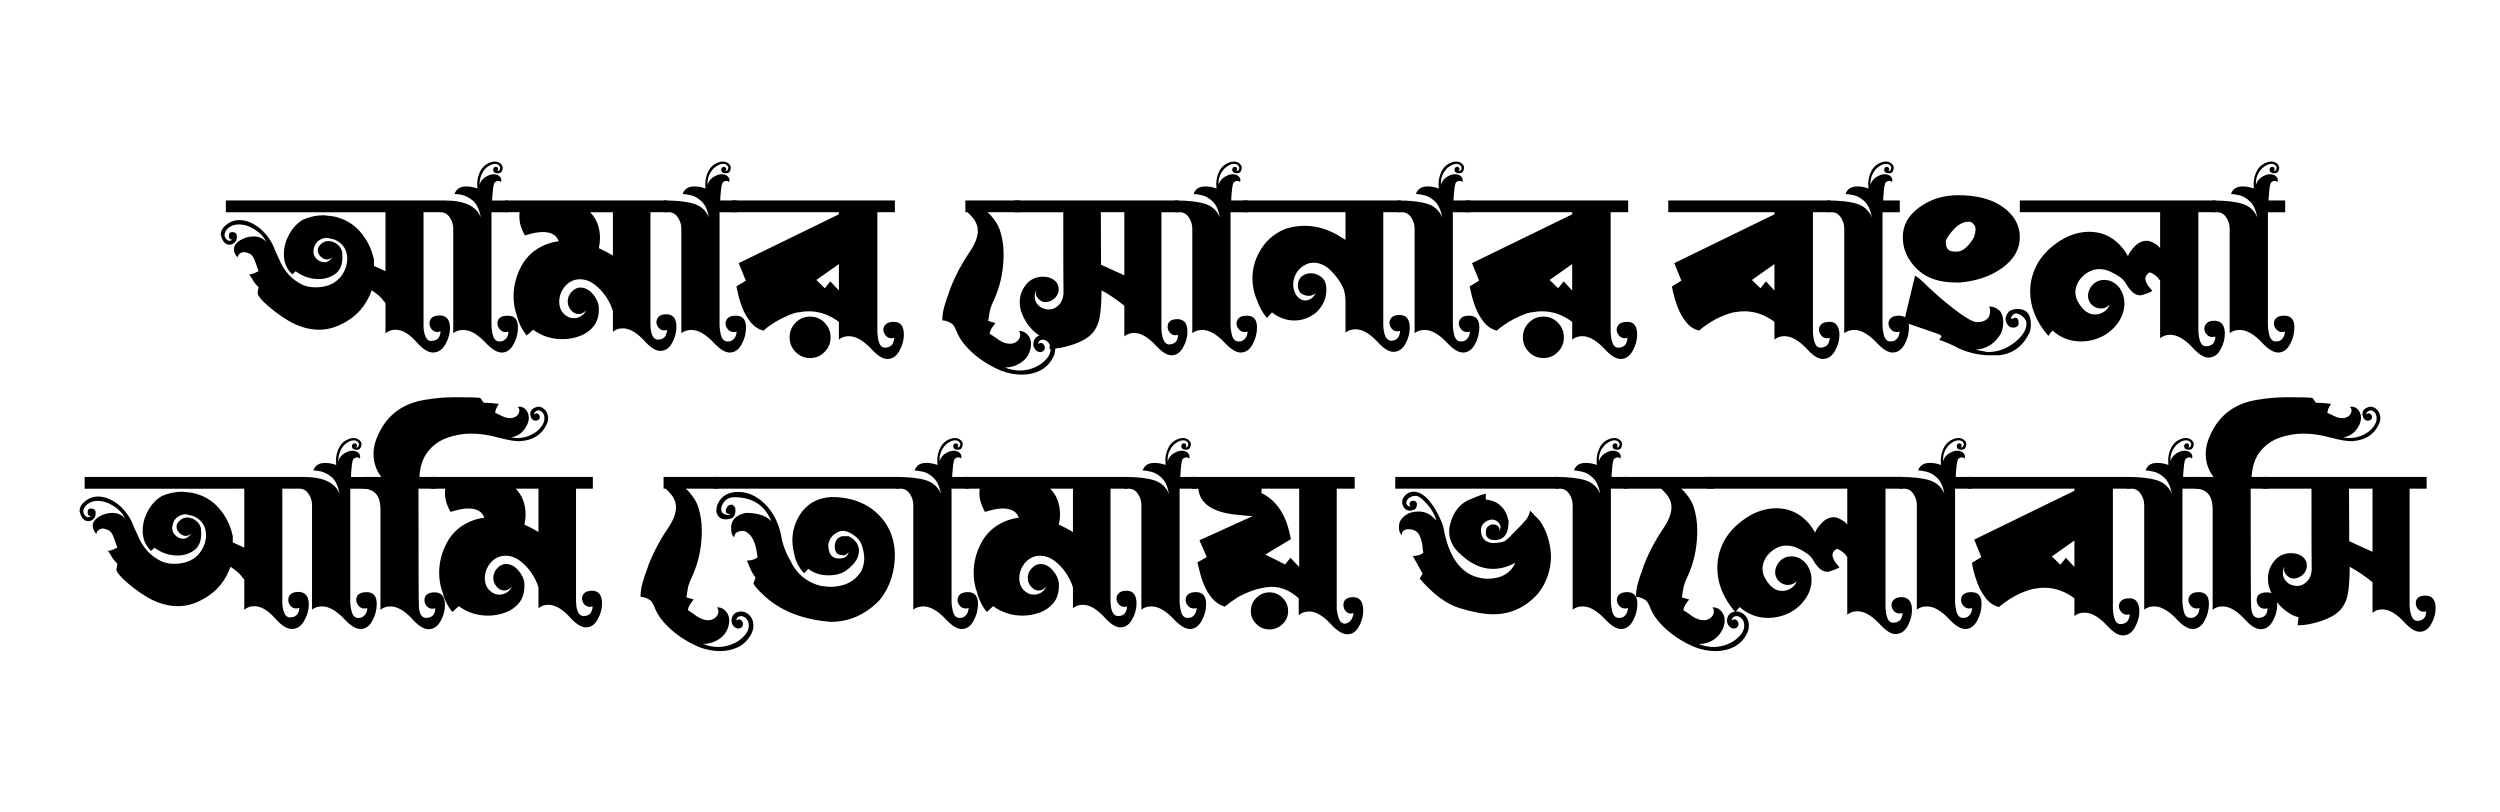
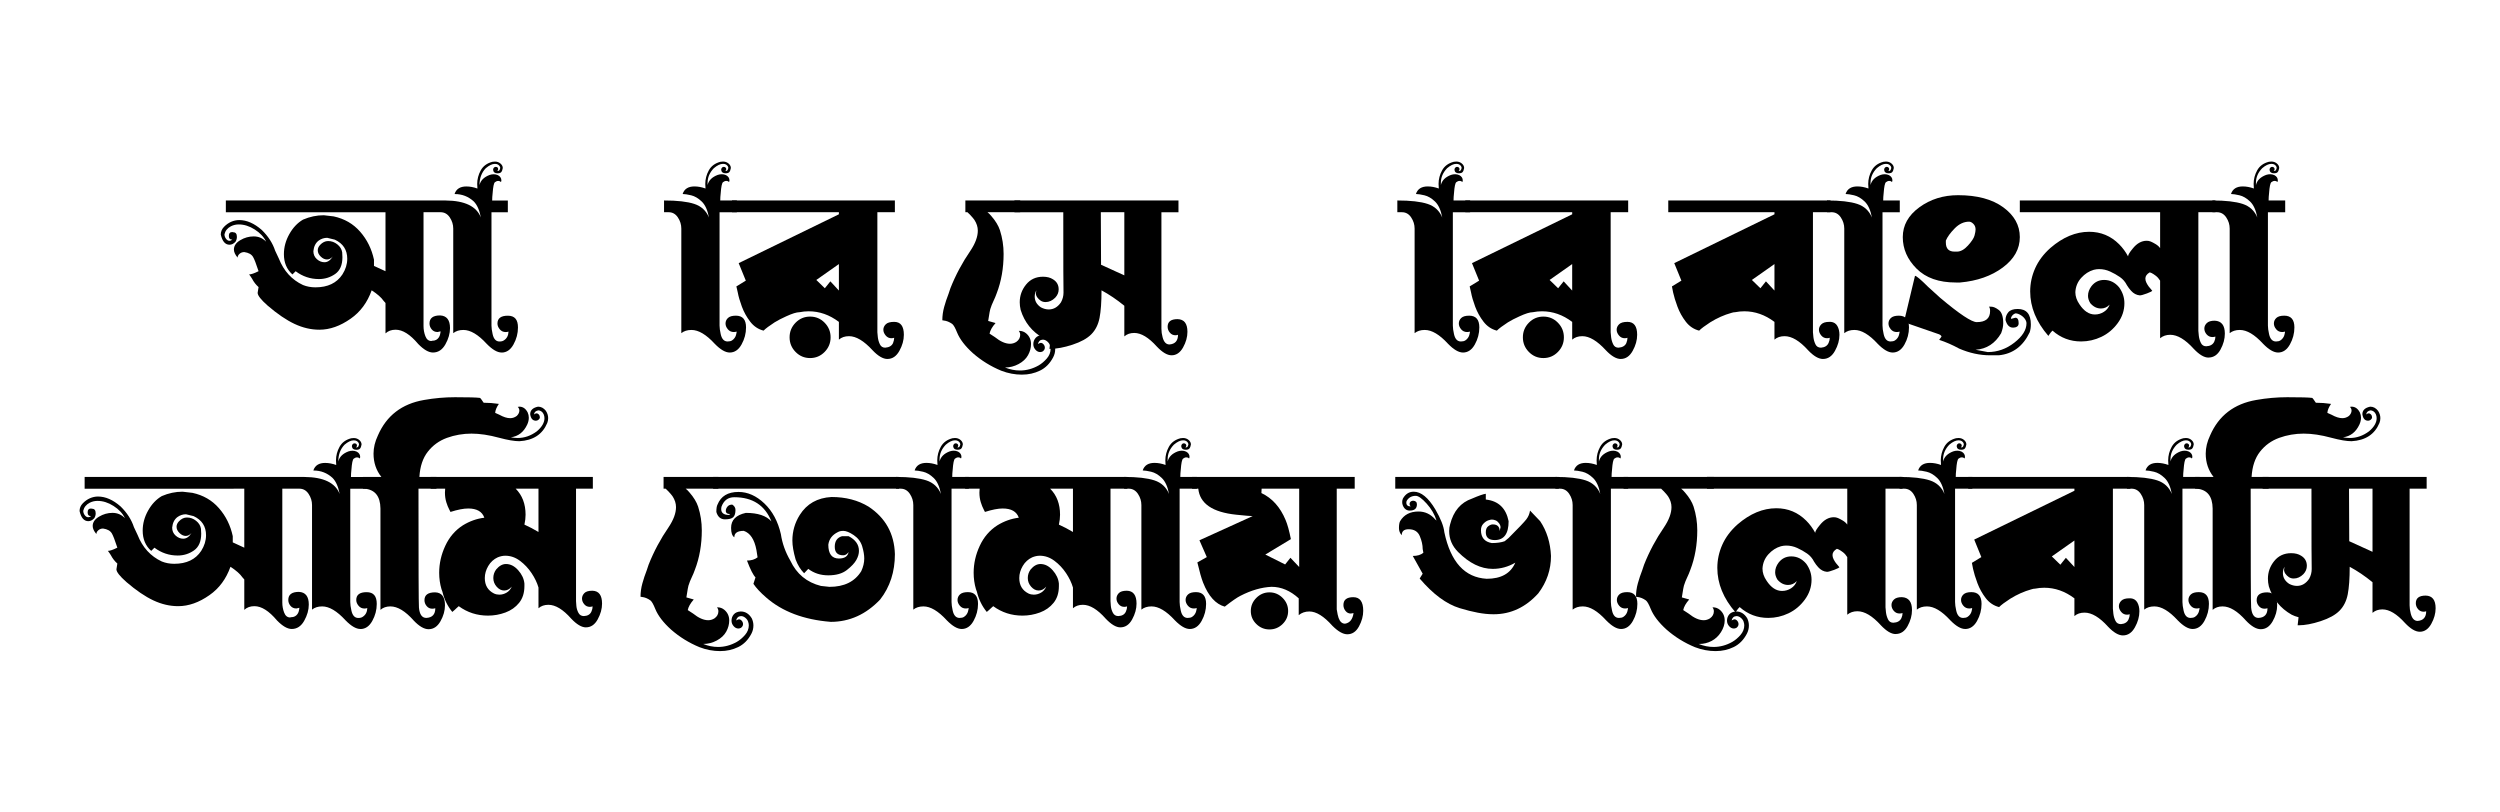
<svg xmlns="http://www.w3.org/2000/svg" id="Layer_1" data-name="Layer 1" viewBox="0 0 3264 1060">
  <path d="M654.91,460.26c-5.62,0-12.13-3.81-19.55-11.43-11.03-12.03-21.16-18.05-30.38-18.05-5.41,0-9.83,1.41-13.23,4.21v-136.55c0-5.21-1.5-10.08-4.51-14.59s-7.02-6.77-12.03-6.77h-22.26v148.59c0,4.62.8,9.02,2.41,13.23,1.6,4.21,4.21,6.32,7.82,6.32l.9-.3c2.2,0,4.01-.4,5.41-1.2,1.4-.8,2.5-1.8,3.31-3.01.8-1.2,1.35-2.41,1.65-3.61s.5-2.15.6-2.86c.1-.7.15-1.25.15-1.65l-3.91.9c-3.21,0-5.77-1.15-7.67-3.46-1.91-2.3-2.86-4.86-2.86-7.67,0-7.02,4.61-10.53,13.84-10.53,8.62.4,12.93,5.92,12.93,16.54,0,7.02-2.01,14.09-6.02,21.21-4.01,7.12-9.43,10.68-16.24,10.68-5.62,0-12.03-3.71-19.25-11.13-10.43-12.43-20.26-18.65-29.48-18.65-5.41,0-9.83,1.61-13.23,4.81v-39.7l-2.41-2.71c-3.01-4.41-8.22-9.02-15.64-13.84-5.62,15.84-14.74,28.17-27.37,37-13.64,9.62-27.27,14.44-40.91,14.44-10.83,0-21.61-2.5-32.33-7.52-10.73-5.01-22.51-13.03-35.34-24.06-8.62-7.62-12.93-13.13-12.93-16.54l1.2-7.52c-3.41-3.01-6.22-6.62-8.42-10.83-1.2-2-2.51-3.91-3.91-5.71,2.6,0,6.72-1.4,12.33-4.21-3.21-9.82-5.62-16.04-7.22-18.65-2.01-3.41-5.82-5.51-11.43-6.32-2.41,0-4.46.75-6.17,2.26-1.71,1.5-2.56,3.16-2.56,4.96-3.21-3.81-4.81-7.32-4.81-10.53,0-4.81,2.75-8.87,8.27-12.18,5.51-3.31,11.38-4.96,17.6-4.96s11.83,2.31,16.24,6.92c-3.01-6.21-7.97-11.53-14.89-15.94-6.92-4.41-13.89-6.62-20.9-6.62-3.61,0-7.02.8-10.23,2.41-4.62,2.41-7.42,5.92-8.42,10.53,0,2.01.65,3.91,1.96,5.71,1.3,1.8,2.86,2.71,4.66,2.71,1.2,0,2.41-.5,3.61-1.5-3.01,0-4.51-1.6-4.51-4.81,0-3.41,1.5-5.11,4.51-5.11l1.2.3c3.21,0,4.81,2.01,4.81,6.02,0,2.21-.6,4.31-1.8,6.32-2.41,2.61-5.01,3.91-7.82,3.91-5.62,0-9.43-4.41-11.43-13.23,0-3.81,1.4-7.17,4.21-10.08,2.81-2.9,5.91-5.11,9.32-6.62,3.41-1.5,6.92-2.26,10.53-2.26,9.82,0,19.65,4.31,29.48,12.93,8.42,8.22,14.24,17.25,17.45,27.07l4.81,10.23c6.42,16.24,16.94,27.78,31.58,34.59,5.01,2.01,10.42,3.01,16.24,3.01,16.04,0,27.77-5.61,35.19-16.84,4.21-6.62,6.32-13.43,6.32-20.45,0-11.63-5.41-19.95-16.24-24.96l-9.93-2.41c-4.01,0-7.72,1.2-11.13,3.61-4.01,3.01-6.32,7.62-6.92,13.84,0,4.21,1.5,7.67,4.51,10.38s6.32,4.06,9.93,4.06c4.21,0,7.82-2.5,10.83-7.52-2.21,2.61-4.71,3.91-7.52,3.91s-5.52-1.25-8.12-3.76c-2.61-2.5-3.91-5.26-3.91-8.27,0-2.41,1-4.71,3.01-6.92,3.21-3.41,6.72-5.11,10.53-5.11,4.41,0,8.42,1.46,12.03,4.36,3.61,2.91,5.71,6.37,6.32,10.38l.3,6.32c0,10.23-3.16,17.55-9.47,21.96-6.32,4.41-13.38,6.62-21.21,6.62-11.23,0-21.36-3.41-30.38-10.23l-4.21,4.21c-7.42-6.62-11.13-15.44-11.13-26.47,0-9.02,2.35-17.75,7.07-26.17,4.71-8.42,10.68-14.74,17.9-18.95,8.82-3.81,17.84-5.71,27.07-5.71l12.93,1.5c14.03,3.01,25.57,9.68,34.59,20,9.02,10.33,15.04,22.51,18.05,36.54v8.12l15.04,6.92v-77h-208.44v-15.34h286.94c25.06.2,40.4,7.62,46.02,22.26-1.8-9.62-4.92-16.64-9.32-21.05-7.02-6.42-15.24-9.62-24.66-9.62-.2,0-.3-.1-.3-.3,2.2-6.42,7.32-9.62,15.34-9.62,4.61,0,9.42.9,14.44,2.71l-.3-6.02c0-6.21,1.55-12.13,4.66-17.75,3.11-5.61,8.17-9.32,15.19-11.13,1-.2,2.11-.3,3.31-.3,2.81,0,5.21.86,7.22,2.56,2,1.71,3.01,3.66,3.01,5.87-.4,2.41-1.05,4.16-1.96,5.26-.9,1.1-2.56,1.65-4.96,1.65-3.41,0-5.32-1.5-5.71-4.51,0-1.2.35-2.15,1.05-2.86s1.45-1.05,2.26-1.05c2.2,0,3.31,1.01,3.31,3.01,0,.8-.4,1.61-1.2,2.41,1.6,0,2.66-.55,3.16-1.65.5-1.1.75-1.85.75-2.26,0-.8-.25-1.6-.75-2.41-.5-.8-1.25-1.5-2.26-2.11-1.01-.6-2.31-.9-3.91-.9-3.61,0-7.62,1.91-12.03,5.71-5.41,5.62-8.12,12.93-8.12,21.96,1.4-6.02,5.81-10.42,13.23-13.23,1.8-.6,3.61-.9,5.41-.9s3.61.4,5.41,1.2c3.01,1.61,4.51,3.91,4.51,6.92,0,.6-.2,1.31-.6,2.11-.8-1-2.01-1.5-3.61-1.5-1.41,0-2.81.55-4.21,1.65-1.41,1.1-2.41,5.87-3.01,14.29-.4,3.41-.6,6.62-.6,9.62h20.45v15.34h-21.36v147.98c0,3.01.5,6.72,1.5,11.13,1.4,6.42,4.41,9.62,9.02,9.62,2.41,0,4.31-.5,5.71-1.5,3.81-2.41,5.81-6.21,6.02-11.43-1.2.4-2.41.6-3.61.6-3.21,0-5.82-1.2-7.82-3.61-2.01-2.41-3.01-4.91-3.01-7.52,0-6.81,4.51-10.23,13.54-10.23s13.23,5.11,13.23,15.34c0,7.82-1.96,15.24-5.87,22.26-3.91,7.02-9.08,10.53-15.49,10.53Z" />
-   <path d="M862.15,458.16c-5.62,0-12.03-3.81-19.25-11.43-10.63-12.03-20.56-18.05-29.78-18.05-5.22,0-9.53,1.5-12.93,4.51v-27.07c-1.8-6.21-4.81-12.48-9.02-18.8s-9.28-11.68-15.19-16.09c-5.92-4.41-12.29-6.62-19.1-6.62-3.21,0-6.52.71-9.93,2.11-5.22,2.41-9.32,6.17-12.33,11.28s-4.51,10.38-4.51,15.79c0,9.43,4.01,16.14,12.03,20.15,2.2,1.01,4.51,1.5,6.92,1.5,3.41,0,6.62-.9,9.62-2.71s5.21-4.41,6.62-7.82c-2.81,3.41-6.12,5.11-9.93,5.11-3.61,0-6.87-1.65-9.78-4.96-2.91-3.31-4.36-7.07-4.36-11.28s1.2-7.72,3.61-11.13c4.01-4.81,8.32-7.22,12.93-7.22,5.81,0,11.13,2.71,15.94,8.12s7.52,11.23,8.12,17.45v3.31c0,8.83-2.31,16.09-6.92,21.81-4.62,5.71-10.58,9.93-17.9,12.63-7.32,2.71-14.89,4.06-22.71,4.06-14.24,0-26.97-4.11-38.2-12.33l-2.71,2.41c-1.8,1.8-3.71,3.51-5.71,5.11-6.22-7.62-10.53-16.44-12.93-26.47l-1.2-3.31c-2.01-6.81-3.01-13.93-3.01-21.36,0-12.03,2.66-23.76,7.97-35.19,5.31-11.43,12.98-20.35,23.01-26.77,8.82-5.41,18.15-8.72,27.97-9.93-2.81-8.02-9.83-12.03-21.05-12.03-6.02,0-13.74,1.5-23.16,4.51l-1.8-3.61c-1.2-2.2-2.41-5.21-3.61-9.02-1.2-3.81-1.8-8.02-1.8-12.63l.3-5.11h-18.95v-15.34h211.75v15.34h-21.96v146.78c0,1.01.15,3.11.45,6.32.3,3.21,1.2,6.22,2.71,9.02,1.5,2.81,3.86,4.21,7.07,4.21,5.01-.2,8.32-2.2,9.93-6.02,1-2.2,1.5-4.41,1.5-6.62-1.41.4-2.61.6-3.61.6-3.01,0-5.47-1.15-7.37-3.46-1.91-2.3-2.86-4.76-2.86-7.37s1-4.96,3.01-7.07c2-2.11,5.51-3.16,10.53-3.16,8.42.2,12.63,5.82,12.63,16.84,0,6.82-1.91,13.69-5.71,20.6-3.81,6.92-8.92,10.38-15.34,10.38ZM800.19,333.64v-56.55h-29.78c8.62,8.62,12.93,19.95,12.93,33.99,0,4.01-.5,8.32-1.5,12.93,6.21,2.81,12.33,6.02,18.35,9.62Z" />
  <path d="M952.69,460.26c-5.62,0-12.13-3.81-19.55-11.43-11.03-12.03-21.16-18.05-30.38-18.05-5.41,0-9.83,1.41-13.23,4.21v-136.55c0-5.21-1.5-10.08-4.51-14.59s-7.02-6.77-12.03-6.77h-6.02v-15.34c17.24,0,30.43,1.5,39.55,4.51,9.12,3.01,15.49,8.92,19.1,17.75-1.8-9.62-4.96-16.59-9.47-20.9-4.51-4.31-9.13-7.02-13.84-8.12-4.71-1.1-8.27-1.65-10.68-1.65-.2,0-.3-.1-.3-.3,2.2-6.42,7.32-9.62,15.34-9.62,4.61,0,9.42.9,14.44,2.71l-.3-6.02c0-6.21,1.55-12.13,4.66-17.75,3.11-5.61,8.17-9.32,15.19-11.13,1-.2,2.11-.3,3.31-.3,2.81,0,5.21.86,7.22,2.56,2,1.71,3.01,3.66,3.01,5.87-.4,2.41-1.05,4.16-1.96,5.26-.9,1.1-2.56,1.65-4.96,1.65-3.41,0-5.32-1.5-5.71-4.51,0-1.2.35-2.15,1.05-2.86s1.45-1.05,2.26-1.05c1,0,1.8.3,2.41.9s.9,1.31.9,2.11-.4,1.61-1.2,2.41c.8,0,1.45-.1,1.96-.3.5-.2.95-.75,1.35-1.65.4-.9.6-1.55.6-1.96,0-.8-.25-1.6-.75-2.41-.5-.8-1.25-1.5-2.26-2.11-1.01-.6-2.31-.9-3.91-.9-3.61,0-7.62,1.91-12.03,5.71-5.41,5.62-8.12,11.93-8.12,18.95v3.01c1.4-6.02,5.81-10.42,13.23-13.23,1.8-.6,3.61-.9,5.41-.9s3.61.4,5.41,1.2c3.01,1.61,4.51,3.91,4.51,6.92,0,.6-.2,1.31-.6,2.11-.8-1-2.01-1.5-3.61-1.5-1.41,0-2.81.55-4.21,1.65-1.41,1.1-2.41,5.87-3.01,14.29-.4,3.41-.6,6.62-.6,9.62h21.66v15.34h-22.56v147.98c0,3.01.5,6.72,1.5,11.13,1.4,6.42,4.41,9.62,9.02,9.62,2.41,0,4.31-.45,5.71-1.35,1.4-.9,2.56-2,3.46-3.31.9-1.3,1.5-2.56,1.8-3.76s.55-2.3.75-3.31v-1.2c-1.2.4-2.41.6-3.61.6-3.21,0-5.82-1.2-7.82-3.61-2.01-2.41-3.01-4.91-3.01-7.52,0-2.81,1.05-5.21,3.16-7.22,2.11-2,5.56-3.01,10.38-3.01,8.82,0,13.23,5.11,13.23,15.34,0,7.82-1.96,15.24-5.87,22.26-3.91,7.02-9.08,10.53-15.49,10.53Z" />
  <path d="M1158.72,468.69c-5.82,0-12.33-3.81-19.55-11.43-11.23-12.23-21.46-18.35-30.68-18.35-5.41,0-9.83,1.5-13.23,4.51v-23.16c-12.23-9.22-25.37-13.84-39.4-13.84-4.01,0-8.02.4-12.03,1.2-3.81,0-9.62,1.8-17.45,5.41-5.82,2.61-10.83,5.22-15.04,7.82-6.82,4.41-11.63,8.02-14.44,10.83-7.02-1.8-12.83-5.71-17.45-11.73-4.62-6.02-8.22-12.53-10.83-19.55-2.61-7.02-4.41-13.23-5.41-18.65l-1.8-7.82,12.33-7.52-9.32-22.86,130.84-63.77v-2.71h-139.56v-15.34h212.65v15.34h-22.86v156.71c0,1.01.2,3.16.6,6.47.4,3.31,1.3,6.42,2.71,9.32,1.4,2.91,3.71,4.36,6.92,4.36,5.21-.4,8.62-2.41,10.23-6.02,1-2.6,1.5-4.91,1.5-6.92-1.2.4-2.41.6-3.61.6-3.01,0-5.52-1.2-7.52-3.61-2.01-2.41-3.01-4.91-3.01-7.52s1.05-4.96,3.16-7.07,5.76-3.16,10.98-3.16c8.42,0,12.63,5.62,12.63,16.84,0,7.02-1.96,14.04-5.87,21.05s-9.08,10.53-15.49,10.53ZM1057.66,467.48c-7.42,0-13.74-2.66-18.95-7.97-5.22-5.31-7.82-11.68-7.82-19.1s2.6-13.78,7.82-19.1c5.21-5.31,11.53-7.97,18.95-7.97s13.73,2.66,18.95,7.97c5.21,5.32,7.82,11.68,7.82,19.1s-2.61,13.79-7.82,19.1c-5.22,5.31-11.53,7.97-18.95,7.97ZM1095.26,379.35v-34.59l-29.48,20.75,11.13,10.83,7.22-9.02,11.13,12.03Z" />
  <path d="M1334.38,489.14c-9.23,0-18.25-1.71-27.07-5.11-13.64-5.62-25.97-13.23-37-22.86-10.23-9.22-17.14-18.24-20.75-27.07-2.41-6.02-4.51-9.72-6.32-11.13-3.61-2.6-7.32-4.11-11.13-4.51l-1.8-.3c0-5.81.8-11.63,2.41-17.45,1.6-5.81,3.51-11.53,5.71-17.14l2.41-7.22c6.81-17.24,15.54-33.58,26.17-49.03,6.42-9.62,9.62-18.35,9.62-26.17,0-4.81-1.5-9.52-4.51-14.14l-2.11-2.71c-2.01-2.41-4.31-4.81-6.92-7.22h-2.71v-15.34h71.59v15.34h-42.71c1.8,1.4,3.51,3.11,5.11,5.11,5.41,6.22,9.12,12.33,11.13,18.35,3.21,10.03,4.81,20.35,4.81,30.98,0,9.23-.75,18.15-2.26,26.77-1.5,8.62-3.76,16.84-6.77,24.66-1.2,3.41-2.61,6.77-4.21,10.08-1.61,3.31-3.01,6.87-4.21,10.68l-.9,4.21c-.6,3.01-1.2,6.72-1.8,11.13l9.62,2.71c-4.41,5.01-7.02,9.62-7.82,13.84l6.92,4.51c7.22,5.82,13.84,8.72,19.85,8.72,2.81,0,5.51-.8,8.12-2.41,3.41-2.41,5.11-5.51,5.11-9.32,0-1.8-.6-3.51-1.8-5.11h.6c3.41,0,6.42,1.1,9.02,3.31,4.21,3.61,6.32,8.22,6.32,13.84,0,5.01-1.31,9.88-3.91,14.59-2.61,4.71-6.72,8.57-12.33,11.58-5.62,3.01-11.53,4.51-17.75,4.51,6.42,2.6,12.93,3.91,19.55,3.91,8.42,0,16.54-2.21,24.36-6.62,3.81-2.21,7.37-5.22,10.68-9.02,3.31-3.81,4.96-8.02,4.96-12.63,0-1.4-.3-3.01-.9-4.81s-1.8-3.46-3.61-4.96-3.71-2.26-5.71-2.26c-3.41.2-5.52,2.11-6.32,5.71,1.8-1,3.01-1.5,3.61-1.5,1.4,0,2.66.65,3.76,1.96,1.1,1.31,1.65,2.76,1.65,4.36,0,1.8-.9,3.41-2.71,4.81-1.2.6-2.31.9-3.31.9-2.41,0-4.51-1.05-6.32-3.16s-2.71-4.46-2.71-7.07c0-3.21,1-5.96,3.01-8.27,2-2.3,5.01-3.56,9.02-3.76,6.02,0,10.83,3.01,14.44,9.02,1.4,3.01,2.11,6.12,2.11,9.32,0,3.81-.9,7.42-2.71,10.83-4.21,8.02-9.93,13.78-17.14,17.29-7.22,3.51-15.04,5.26-23.46,5.26Z" />
  <path d="M1529.58,463.87c-5.62,0-12.03-3.81-19.25-11.43-10.63-11.83-20.45-17.75-29.48-17.75-5.22,0-9.53,1.5-12.93,4.51v-40c-9.83-8.02-19.75-14.74-29.78-20.15,0,15.24-.86,27.22-2.56,35.94-1.71,8.72-5.26,15.84-10.68,21.36-5.41,5.52-13.64,10.08-24.66,13.69-11.03,3.61-20.66,5.41-28.88,5.41h-1.2l1.2-10.53c-3.21-.8-6.22-1.9-9.02-3.31-14.84-8.42-24.77-20.75-29.78-37-.8-3.41-1.2-6.72-1.2-9.93,0-8.62,2.75-16.34,8.27-23.16,5.51-6.81,12.88-10.23,22.11-10.23,5.21,0,9.52,1.1,12.93,3.31,5.01,3.01,7.52,7.42,7.52,13.23,0,4.01-1.5,7.62-4.51,10.83-3.81,3.81-8.02,5.71-12.63,5.71-2.41,0-4.51-.6-6.32-1.8s-3.31-2.66-4.51-4.36c-1.2-1.7-1.8-3.46-1.8-5.26l.6-3.91c-1.41,2.61-2.11,5.32-2.11,8.12,0,5.82,2.71,10.53,8.12,14.14,3.41,1.8,6.81,2.71,10.23,2.71,6.42,0,11.73-3.11,15.94-9.32,2.2-4.01,3.31-8.22,3.31-12.63-.2-2.2-.3-37.19-.3-104.97h-63.77v-15.34h214.16v15.34h-22.26v152.19c0,3.61.5,7.22,1.5,10.83,1.6,6.42,4.61,9.62,9.02,9.62,7.42-.6,11.13-4.81,11.13-12.63-1.2.4-2.31.6-3.31.6-3.01,0-5.47-1.15-7.37-3.46-1.91-2.3-2.86-4.86-2.86-7.67,0-6.62,4.31-9.93,12.93-9.93,8.62.2,12.93,5.71,12.93,16.54,0,6.82-1.91,13.64-5.71,20.45-3.81,6.81-8.83,10.23-15.04,10.23ZM1467.92,359.5v-82.41h-30.68l.3,68.58,30.38,13.84Z" />
-   <path d="M1619.82,460.26c-5.62,0-12.13-3.81-19.55-11.43-11.03-12.03-21.16-18.05-30.38-18.05-5.41,0-9.83,1.41-13.23,4.21v-136.55c0-5.21-1.5-10.08-4.51-14.59s-7.02-6.77-12.03-6.77h-6.02v-15.34c17.24,0,30.43,1.5,39.55,4.51,9.12,3.01,15.49,8.92,19.1,17.75-1.8-9.62-4.96-16.59-9.47-20.9-4.51-4.31-9.13-7.02-13.84-8.12-4.71-1.1-8.27-1.65-10.68-1.65-.2,0-.3-.1-.3-.3,2.2-6.42,7.32-9.62,15.34-9.62,4.61,0,9.42.9,14.44,2.71l-.3-6.02c0-6.21,1.55-12.13,4.66-17.75,3.11-5.61,8.17-9.32,15.19-11.13,1-.2,2.11-.3,3.31-.3,2.81,0,5.21.86,7.22,2.56,2,1.71,3.01,3.66,3.01,5.87-.4,2.41-1.05,4.16-1.96,5.26-.9,1.1-2.56,1.65-4.96,1.65-3.41,0-5.32-1.5-5.71-4.51,0-1.2.35-2.15,1.05-2.86s1.45-1.05,2.26-1.05c1,0,1.8.3,2.41.9s.9,1.31.9,2.11-.4,1.61-1.2,2.41c.8,0,1.45-.1,1.96-.3.5-.2.95-.75,1.35-1.65.4-.9.6-1.55.6-1.96,0-.8-.25-1.6-.75-2.41-.5-.8-1.25-1.5-2.26-2.11-1.01-.6-2.31-.9-3.91-.9-3.61,0-7.62,1.91-12.03,5.71-5.41,5.62-8.12,11.93-8.12,18.95v3.01c1.4-6.02,5.81-10.42,13.23-13.23,1.8-.6,3.61-.9,5.41-.9s3.61.4,5.41,1.2c3.01,1.61,4.51,3.91,4.51,6.92,0,.6-.2,1.31-.6,2.11-.8-1-2.01-1.5-3.61-1.5-1.41,0-2.81.55-4.21,1.65-1.41,1.1-2.41,5.87-3.01,14.29-.4,3.41-.6,6.62-.6,9.62h21.66v15.34h-22.56v147.98c0,3.01.5,6.72,1.5,11.13,1.4,6.42,4.41,9.62,9.02,9.62,2.41,0,4.31-.45,5.71-1.35,1.4-.9,2.56-2,3.46-3.31.9-1.3,1.5-2.56,1.8-3.76s.55-2.3.75-3.31v-1.2c-1.2.4-2.41.6-3.61.6-3.21,0-5.82-1.2-7.82-3.61-2.01-2.41-3.01-4.91-3.01-7.52,0-2.81,1.05-5.21,3.16-7.22,2.11-2,5.56-3.01,10.38-3.01,8.82,0,13.23,5.11,13.23,15.34,0,7.82-1.96,15.24-5.87,22.26-3.91,7.02-9.08,10.53-15.49,10.53Z" />
-   <path d="M1819.24,459.36c-5.62,0-12.03-3.81-19.25-11.43-10.83-12.03-20.86-18.05-30.08-18.05-5.41,0-9.83,1.5-13.23,4.51v-40.3c0-8.02-1.2-14.54-3.61-19.55-3.61-7.42-8.83-14.54-15.64-21.36-6.82-6.81-14.44-10.23-22.86-10.23l-5.11.6c-10.83,3.41-17.65,10.73-20.45,21.96-.4,2.01-.6,4.01-.6,6.02,0,3.81.85,7.57,2.56,11.28,1.7,3.71,4.36,6.47,7.97,8.27,1.8.8,3.51,1.2,5.11,1.2,6.02,0,10.72-3.41,14.14-10.23-.8,1.2-2.16,2.21-4.06,3.01-1.91.8-3.66,1.2-5.26,1.2-3.81,0-7.42-1.2-10.83-3.61-2.41-3.01-3.61-6.32-3.61-9.93,0-4.61,1.6-8.52,4.81-11.73,3.61-2.81,7.62-4.21,12.03-4.21,1.8,0,3.61.2,5.41.6,5.61,1.61,9.93,4.71,12.93,9.32,1.4,3.41,2.11,7.32,2.11,11.73,0,11.43-4.62,21.46-13.84,30.08-8.62,6.62-17.95,9.93-27.97,9.93s-20.15-3.51-29.18-10.53l-6.62,7.22c-5.62-6.62-9.93-14.33-12.93-23.16l-1.2-2.71c-3.21-8.42-4.81-16.94-4.81-25.57,0-14.24,4.01-27.47,12.03-39.7,8.02-12.23,19.05-20.85,33.09-25.87,7.62-2.2,15.34-3.31,23.16-3.31,16.64,0,32.88,5.22,48.73,15.64l4.51,2.71v-36.09h-133.25v-15.34h205.43v15.34h-22.86v147.38c0,3.61.5,7.22,1.5,10.83,1.6,6.42,4.71,9.62,9.32,9.62,4.81-.4,8.02-2.5,9.62-6.32,1-2.2,1.5-4.41,1.5-6.62-1.2.4-2.41.6-3.61.6-3.01,0-5.47-1.15-7.37-3.46-1.91-2.3-2.86-4.86-2.86-7.67,0-2.6,1-4.96,3.01-7.07,2-2.11,5.51-3.16,10.53-3.16,8.62.2,12.93,5.82,12.93,16.84,0,7.02-1.91,13.99-5.71,20.9-3.81,6.92-9.02,10.38-15.64,10.38Z" />
  <path d="M1910.07,460.26c-5.62,0-12.13-3.81-19.55-11.43-11.03-12.03-21.16-18.05-30.38-18.05-5.41,0-9.83,1.41-13.23,4.21v-136.55c0-5.21-1.5-10.08-4.51-14.59s-7.02-6.77-12.03-6.77h-6.02v-15.34c17.24,0,30.43,1.5,39.55,4.51,9.12,3.01,15.49,8.92,19.1,17.75-1.8-9.62-4.96-16.59-9.47-20.9-4.51-4.31-9.13-7.02-13.84-8.12-4.71-1.1-8.27-1.65-10.68-1.65-.2,0-.3-.1-.3-.3,2.2-6.42,7.32-9.62,15.34-9.62,4.61,0,9.42.9,14.44,2.71l-.3-6.02c0-6.21,1.55-12.13,4.66-17.75,3.11-5.61,8.17-9.32,15.19-11.13,1-.2,2.11-.3,3.31-.3,2.81,0,5.21.86,7.22,2.56,2,1.71,3.01,3.66,3.01,5.87-.4,2.41-1.05,4.16-1.96,5.26-.9,1.1-2.56,1.65-4.96,1.65-3.41,0-5.32-1.5-5.71-4.51,0-1.2.35-2.15,1.05-2.86s1.45-1.05,2.26-1.05c1,0,1.8.3,2.41.9s.9,1.31.9,2.11-.4,1.61-1.2,2.41c.8,0,1.45-.1,1.96-.3.5-.2.95-.75,1.35-1.65.4-.9.6-1.55.6-1.96,0-.8-.25-1.6-.75-2.41-.5-.8-1.25-1.5-2.26-2.11-1.01-.6-2.31-.9-3.91-.9-3.61,0-7.62,1.91-12.03,5.71-5.41,5.62-8.12,11.93-8.12,18.95v3.01c1.4-6.02,5.81-10.42,13.23-13.23,1.8-.6,3.61-.9,5.41-.9s3.61.4,5.41,1.2c3.01,1.61,4.51,3.91,4.51,6.92,0,.6-.2,1.31-.6,2.11-.8-1-2.01-1.5-3.61-1.5-1.41,0-2.81.55-4.21,1.65-1.41,1.1-2.41,5.87-3.01,14.29-.4,3.41-.6,6.62-.6,9.62h21.66v15.34h-22.56v147.98c0,3.01.5,6.72,1.5,11.13,1.4,6.42,4.41,9.62,9.02,9.62,2.41,0,4.31-.45,5.71-1.35,1.4-.9,2.56-2,3.46-3.31.9-1.3,1.5-2.56,1.8-3.76s.55-2.3.75-3.31v-1.2c-1.2.4-2.41.6-3.61.6-3.21,0-5.82-1.2-7.82-3.61-2.01-2.41-3.01-4.91-3.01-7.52,0-2.81,1.05-5.21,3.16-7.22,2.11-2,5.56-3.01,10.38-3.01,8.82,0,13.23,5.11,13.23,15.34,0,7.82-1.96,15.24-5.87,22.26-3.91,7.02-9.08,10.53-15.49,10.53Z" />
  <path d="M2116.11,468.69c-5.82,0-12.33-3.81-19.55-11.43-11.23-12.23-21.46-18.35-30.68-18.35-5.41,0-9.83,1.5-13.23,4.51v-23.16c-12.23-9.22-25.37-13.84-39.4-13.84-4.01,0-8.02.4-12.03,1.2-3.81,0-9.62,1.8-17.45,5.41-5.82,2.61-10.83,5.22-15.04,7.82-6.82,4.41-11.63,8.02-14.44,10.83-7.02-1.8-12.83-5.71-17.45-11.73-4.62-6.02-8.22-12.53-10.83-19.55-2.61-7.02-4.41-13.23-5.41-18.65l-1.8-7.82,12.33-7.52-9.32-22.86,130.84-63.77v-2.71h-139.56v-15.34h212.65v15.34h-22.86v156.71c0,1.01.2,3.16.6,6.47.4,3.31,1.3,6.42,2.71,9.32,1.4,2.91,3.71,4.36,6.92,4.36,5.21-.4,8.62-2.41,10.23-6.02,1-2.6,1.5-4.91,1.5-6.92-1.2.4-2.41.6-3.61.6-3.01,0-5.52-1.2-7.52-3.61-2.01-2.41-3.01-4.91-3.01-7.52s1.05-4.96,3.16-7.07,5.76-3.16,10.98-3.16c8.42,0,12.63,5.62,12.63,16.84,0,7.02-1.96,14.04-5.87,21.05s-9.08,10.53-15.49,10.53ZM2015.04,467.48c-7.42,0-13.74-2.66-18.95-7.97-5.22-5.31-7.82-11.68-7.82-19.1s2.6-13.78,7.82-19.1c5.21-5.31,11.53-7.97,18.95-7.97s13.73,2.66,18.95,7.97c5.21,5.32,7.82,11.68,7.82,19.1s-2.61,13.79-7.82,19.1c-5.22,5.31-11.53,7.97-18.95,7.97ZM2052.64,379.35v-34.59l-29.48,20.75,11.13,10.83,7.22-9.02,11.13,12.03Z" />
  <path d="M2380.19,468.69c-5.82,0-12.33-3.81-19.55-11.43-11.03-12.23-21.26-18.35-30.68-18.35-5.41,0-9.83,1.5-13.23,4.51v-23.16c-12.23-9.22-25.37-13.84-39.4-13.84-4.01,0-8.02.4-12.03,1.2-1.41,0-3.01.3-4.81.9-9.43,2.61-18.65,6.72-27.67,12.33-6.82,4.41-11.63,8.02-14.44,10.83-7.02-1.8-12.83-5.71-17.45-11.73-4.62-6.02-8.22-12.53-10.83-19.55-2.61-7.02-4.51-13.23-5.71-18.65l-1.5-7.82,12.33-7.52-9.32-22.86,130.84-63.77v-2.71h-138.66v-15.34h211.75v15.34h-22.86v156.71c0,1.01.2,3.16.6,6.47.4,3.31,1.3,6.42,2.71,9.32,1.4,2.91,3.81,4.36,7.22,4.36,5.01-.4,8.32-2.5,9.93-6.32,1-2.2,1.5-4.41,1.5-6.62-1.2.4-2.41.6-3.61.6-3.01,0-5.52-1.2-7.52-3.61-2.01-2.41-3.01-4.91-3.01-7.52s1.05-4.96,3.16-7.07,5.56-3.16,10.38-3.16h2.11c3.81.4,6.62,2.21,8.42,5.41,1.8,3.21,2.71,7.02,2.71,11.43,0,7.02-1.96,14.04-5.87,21.05s-9.08,10.53-15.49,10.53ZM2316.73,379.35v-34.59l-29.48,20.75,11.13,10.83,7.22-9.02,11.13,12.03Z" />
  <path d="M2471.03,460.26c-5.62,0-12.13-3.81-19.55-11.43-11.03-12.03-21.16-18.05-30.38-18.05-5.41,0-9.83,1.41-13.23,4.21v-136.55c0-5.21-1.5-10.08-4.51-14.59s-7.02-6.77-12.03-6.77h-6.02v-15.34c17.24,0,30.43,1.5,39.55,4.51,9.12,3.01,15.49,8.92,19.1,17.75-1.8-9.62-4.96-16.59-9.47-20.9-4.51-4.31-9.13-7.02-13.84-8.12-4.71-1.1-8.27-1.65-10.68-1.65-.2,0-.3-.1-.3-.3,2.2-6.42,7.32-9.62,15.34-9.62,4.61,0,9.42.9,14.44,2.71l-.3-6.02c0-6.21,1.55-12.13,4.66-17.75,3.11-5.61,8.17-9.32,15.19-11.13,1-.2,2.11-.3,3.31-.3,2.81,0,5.21.86,7.22,2.56,2,1.71,3.01,3.66,3.01,5.87-.4,2.41-1.05,4.16-1.96,5.26-.9,1.1-2.56,1.65-4.96,1.65-3.41,0-5.32-1.5-5.71-4.51,0-1.2.35-2.15,1.05-2.86s1.45-1.05,2.26-1.05c1,0,1.8.3,2.41.9s.9,1.31.9,2.11-.4,1.61-1.2,2.41c.8,0,1.45-.1,1.96-.3.5-.2.95-.75,1.35-1.65.4-.9.6-1.55.6-1.96,0-.8-.25-1.6-.75-2.41-.5-.8-1.25-1.5-2.26-2.11-1.01-.6-2.31-.9-3.91-.9-3.61,0-7.62,1.91-12.03,5.71-5.41,5.62-8.12,11.93-8.12,18.95v3.01c1.4-6.02,5.81-10.42,13.23-13.23,1.8-.6,3.61-.9,5.41-.9s3.61.4,5.41,1.2c3.01,1.61,4.51,3.91,4.51,6.92,0,.6-.2,1.31-.6,2.11-.8-1-2.01-1.5-3.61-1.5-1.41,0-2.81.55-4.21,1.65-1.41,1.1-2.41,5.87-3.01,14.29-.4,3.41-.6,6.62-.6,9.62h21.66v15.34h-22.56v147.98c0,3.01.5,6.72,1.5,11.13,1.4,6.42,4.41,9.62,9.02,9.62,2.41,0,4.31-.45,5.71-1.35,1.4-.9,2.56-2,3.46-3.31.9-1.3,1.5-2.56,1.8-3.76s.55-2.3.75-3.31v-1.2c-1.2.4-2.41.6-3.61.6-3.21,0-5.82-1.2-7.82-3.61-2.01-2.41-3.01-4.91-3.01-7.52,0-2.81,1.05-5.21,3.16-7.22,2.11-2,5.56-3.01,10.38-3.01,8.82,0,13.23,5.11,13.23,15.34,0,7.82-1.96,15.24-5.87,22.26-3.91,7.02-9.08,10.53-15.49,10.53Z" />
  <path d="M2559.16,368.83h-5.71c-22.06,0-39.1-6.02-51.13-18.05s-18.05-25.76-18.05-41.21,7.22-28.42,21.66-38.95,31.28-15.79,50.53-15.79c24.86,0,44.52,5.26,58.95,15.79s21.66,23.51,21.66,38.95-7.42,28.68-22.26,39.7c-14.84,11.03-33.39,17.55-55.64,19.55ZM2609.69,463.87h-11.43c-13.44,0-26.87-2.91-40.3-8.72-8.83-4.81-17.55-8.62-26.17-11.43l3.01-4.21c0-1-1.01-2-3.01-3.01l-46.02-15.94,14.44-60.46c1.8,0,7.52,4.81,17.14,14.44l15.94,14.44c25.06,21.05,40.91,31.58,47.52,31.58,11.63,0,17.45-4.81,17.45-14.44,0-2.81-.5-4.71-1.5-5.71h3.01c2.81,0,6.11,1.46,9.93,4.36,3.81,2.91,5.71,8.68,5.71,17.29,0,3.81-.9,8.12-2.71,12.93-7.82,13.44-18.95,20.66-33.39,21.66l15.94,3.01c12.63,0,24.21-4.11,34.74-12.33,10.53-8.22,15.79-16.64,15.79-25.27,0-1.8-.71-3.71-2.11-5.71-1.41-2-3.31-3.71-5.71-5.11-2.41-1.4-4.62-2.11-6.62-2.11-2.81,1.01-4.71,2.91-5.71,5.71v1.5l5.71-1.5c2.81,0,4.21,2.41,4.21,7.22,0,2.01-.71,3.46-2.11,4.36-1.41.9-3.11,1.35-5.11,1.35-4.81,0-8.12-3.31-9.93-9.93,0-3.81,1.2-7.17,3.61-10.08,2.41-2.9,6.51-4.36,12.33-4.36,11.43,0,17.14,6.72,17.14,20.15,0,3.81-.5,7.22-1.5,10.23-8.62,18.25-22.06,28.27-40.3,30.08ZM2554.95,328.52c4.81,0,9.62-2.66,14.44-7.97,4.81-5.31,7.67-9.67,8.57-13.08.9-3.41,1.35-6.02,1.35-7.82,0-3.01-.95-5.46-2.86-7.37-1.91-1.9-3.76-2.86-5.56-2.86-6.82,0-13.08,2.91-18.8,8.72-5.71,5.82-9.58,11.13-11.58,15.94v2.71c0,7.82,3.81,11.73,11.43,11.73h3.01Z" />
  <path d="M2883.4,466.88c-5.62,0-12.03-3.81-19.25-11.43-11.03-12.23-21.26-18.35-30.68-18.35-5.22,0-9.62,1.5-13.23,4.51v-75.2c-1.61-2.6-3.46-4.71-5.56-6.32-2.11-1.6-3.96-2.81-5.56-3.61l-2.41-.9c-3.81,2.21-5.71,4.92-5.71,8.12,0,1.8.45,3.61,1.35,5.41s1.9,3.46,3.01,4.96c1.1,1.5,2.15,2.76,3.16,3.76l1.2,1.5h.3c0,.8-2.31,2.06-6.92,3.76-4.62,1.71-7.72,2.56-9.32,2.56-4.41-.4-8.22-2.41-11.43-6.02-2.01-2.2-3.81-4.61-5.41-7.22-2.21-4.41-5.26-7.97-9.17-10.68s-8.17-5.11-12.78-7.22c-4.62-2.11-9.43-3.16-14.44-3.16-2.21,0-4.51.3-6.92.9-6.22,1.8-11.68,5.32-16.39,10.53-4.71,5.22-7.27,11.43-7.67,18.65,0,5.41,1.8,10.73,5.41,15.94,5.81,8.83,12.53,13.23,20.15,13.23,4.21,0,8.12-1.15,11.73-3.46,3.61-2.3,6.11-5.46,7.52-9.47-3.21,3.41-7.02,5.11-11.43,5.11-5.22,0-9.83-2.3-13.84-6.92-2.01-3.21-3.01-6.42-3.01-9.62,0-4.41,1.5-8.62,4.51-12.63,4.21-5.41,9.72-8.12,16.54-8.12,7.62,0,14.14,3.21,19.55,9.62,4.61,6.42,6.92,13.34,6.92,20.75,0,9.43-2.91,18.1-8.72,26.02-5.82,7.92-12.93,13.89-21.36,17.9-8.42,4.01-17.25,6.02-26.47,6.02-14.24,0-26.67-4.71-37.3-14.14-1.41,1.2-2.81,2.91-4.21,5.11l-1.2,1.8c-15.84-18.24-23.76-37.6-23.76-58.05,0-10.42,2.15-20.5,6.47-30.23,4.31-9.72,10.98-18.6,20-26.62,16.24-14.03,33.09-21.05,50.53-21.05,15.24,0,28.27,5.41,39.1,16.24,4.61,4.62,8.52,9.93,11.73,15.94v-.3c0-1.8,2-5.11,6.02-9.93,5.41-6.81,11.53-10.23,18.35-10.23,1.8,0,3.56.35,5.26,1.05,1.7.71,3.81,1.8,6.32,3.31,2.5,1.5,4.46,3.26,5.87,5.26v-46.92h-183.18v-15.34h255.36v15.34h-22.26v154.9c0,1.01.2,3.16.6,6.47.4,3.31,1.3,6.42,2.71,9.32,1.4,2.91,3.71,4.36,6.92,4.36,5.21-.2,8.72-2.2,10.53-6.02,1-2.2,1.5-4.41,1.5-6.62-1.41.4-2.71.6-3.91.6-3.01,0-5.52-1.15-7.52-3.46-2.01-2.3-3.01-4.86-3.01-7.67,0-2.6,1.05-4.96,3.16-7.07s5.56-3.16,10.38-3.16c8.82.4,13.23,6.02,13.23,16.84,0,7.02-1.91,13.99-5.71,20.9-3.81,6.92-9.02,10.38-15.64,10.38Z" />
  <path d="M2974.23,460.26c-5.62,0-12.13-3.81-19.55-11.43-11.03-12.03-21.16-18.05-30.38-18.05-5.41,0-9.83,1.41-13.23,4.21v-136.55c0-5.21-1.5-10.08-4.51-14.59s-7.02-6.77-12.03-6.77h-6.02v-15.34c17.24,0,30.43,1.5,39.55,4.51,9.12,3.01,15.49,8.92,19.1,17.75-1.8-9.62-4.96-16.59-9.47-20.9-4.51-4.31-9.13-7.02-13.84-8.12-4.71-1.1-8.27-1.65-10.68-1.65-.2,0-.3-.1-.3-.3,2.2-6.42,7.32-9.62,15.34-9.62,4.61,0,9.42.9,14.44,2.71l-.3-6.02c0-6.21,1.55-12.13,4.66-17.75,3.11-5.61,8.17-9.32,15.19-11.13,1-.2,2.11-.3,3.31-.3,2.81,0,5.21.86,7.22,2.56,2,1.71,3.01,3.66,3.01,5.87-.4,2.41-1.05,4.16-1.96,5.26-.9,1.1-2.56,1.65-4.96,1.65-3.41,0-5.32-1.5-5.71-4.51,0-1.2.35-2.15,1.05-2.86s1.45-1.05,2.26-1.05c1,0,1.8.3,2.41.9s.9,1.31.9,2.11-.4,1.61-1.2,2.41c.8,0,1.45-.1,1.96-.3.5-.2.95-.75,1.35-1.65.4-.9.6-1.55.6-1.96,0-.8-.25-1.6-.75-2.41-.5-.8-1.25-1.5-2.26-2.11-1.01-.6-2.31-.9-3.91-.9-3.61,0-7.62,1.91-12.03,5.71-5.41,5.62-8.12,11.93-8.12,18.95v3.01c1.4-6.02,5.81-10.42,13.23-13.23,1.8-.6,3.61-.9,5.41-.9s3.61.4,5.41,1.2c3.01,1.61,4.51,3.91,4.51,6.92,0,.6-.2,1.31-.6,2.11-.8-1-2.01-1.5-3.61-1.5-1.41,0-2.81.55-4.21,1.65-1.41,1.1-2.41,5.87-3.01,14.29-.4,3.41-.6,6.62-.6,9.62h21.66v15.34h-22.56v147.98c0,3.01.5,6.72,1.5,11.13,1.4,6.42,4.41,9.62,9.02,9.62,2.41,0,4.31-.45,5.71-1.35,1.4-.9,2.56-2,3.46-3.31.9-1.3,1.5-2.56,1.8-3.76s.55-2.3.75-3.31v-1.2c-1.2.4-2.41.6-3.61.6-3.21,0-5.82-1.2-7.82-3.61-2.01-2.41-3.01-4.91-3.01-7.52,0-2.81,1.05-5.21,3.16-7.22,2.11-2,5.56-3.01,10.38-3.01,8.82,0,13.23,5.11,13.23,15.34,0,7.82-1.96,15.24-5.87,22.26-3.91,7.02-9.08,10.53-15.49,10.53Z" />
  <path d="M470.54,821.2c-5.62,0-12.13-3.81-19.55-11.43-11.03-12.03-21.16-18.05-30.38-18.05-5.41,0-9.83,1.41-13.23,4.21v-136.55c0-5.21-1.5-10.08-4.51-14.59s-7.02-6.77-12.03-6.77h-22.26v148.59c0,4.62.8,9.02,2.41,13.23,1.6,4.21,4.21,6.32,7.82,6.32l.9-.3c2.2,0,4.01-.4,5.41-1.2,1.4-.8,2.5-1.8,3.31-3.01.8-1.2,1.35-2.41,1.65-3.61s.5-2.15.6-2.86c.1-.7.15-1.25.15-1.65l-3.91.9c-3.21,0-5.77-1.15-7.67-3.46-1.91-2.3-2.86-4.86-2.86-7.67,0-7.02,4.61-10.53,13.84-10.53,8.62.4,12.93,5.92,12.93,16.54,0,7.02-2.01,14.09-6.02,21.21-4.01,7.12-9.43,10.68-16.24,10.68-5.62,0-12.03-3.71-19.25-11.13-10.43-12.43-20.26-18.65-29.48-18.65-5.41,0-9.83,1.61-13.23,4.81v-39.7l-2.41-2.71c-3.01-4.41-8.22-9.02-15.64-13.84-5.62,15.84-14.74,28.17-27.37,37-13.64,9.62-27.27,14.44-40.91,14.44-10.83,0-21.61-2.5-32.33-7.52-10.73-5.01-22.51-13.03-35.34-24.06-8.62-7.62-12.93-13.13-12.93-16.54l1.2-7.52c-3.41-3.01-6.22-6.62-8.42-10.83-1.2-2-2.51-3.91-3.91-5.71,2.6,0,6.72-1.4,12.33-4.21-3.21-9.82-5.62-16.04-7.22-18.65-2.01-3.41-5.82-5.51-11.43-6.32-2.41,0-4.46.75-6.17,2.26-1.71,1.5-2.56,3.16-2.56,4.96-3.21-3.81-4.81-7.32-4.81-10.53,0-4.81,2.75-8.87,8.27-12.18,5.51-3.31,11.38-4.96,17.6-4.96s11.83,2.31,16.24,6.92c-3.01-6.21-7.97-11.53-14.89-15.94-6.92-4.41-13.89-6.62-20.9-6.62-3.61,0-7.02.8-10.23,2.41-4.62,2.41-7.42,5.92-8.42,10.53,0,2.01.65,3.91,1.96,5.71,1.3,1.8,2.86,2.71,4.66,2.71,1.2,0,2.41-.5,3.61-1.5-3.01,0-4.51-1.6-4.51-4.81,0-3.41,1.5-5.11,4.51-5.11l1.2.3c3.21,0,4.81,2.01,4.81,6.02,0,2.21-.6,4.31-1.8,6.32-2.41,2.61-5.01,3.91-7.82,3.91-5.62,0-9.43-4.41-11.43-13.23,0-3.81,1.4-7.17,4.21-10.08,2.81-2.9,5.91-5.11,9.32-6.62,3.41-1.5,6.92-2.26,10.53-2.26,9.82,0,19.65,4.31,29.48,12.93,8.42,8.22,14.24,17.25,17.45,27.07l4.81,10.23c6.42,16.24,16.94,27.78,31.58,34.59,5.01,2.01,10.42,3.01,16.24,3.01,16.04,0,27.77-5.61,35.19-16.84,4.21-6.62,6.32-13.43,6.32-20.45,0-11.63-5.41-19.95-16.24-24.96l-9.93-2.41c-4.01,0-7.72,1.2-11.13,3.61-4.01,3.01-6.32,7.62-6.92,13.84,0,4.21,1.5,7.67,4.51,10.38s6.32,4.06,9.93,4.06c4.21,0,7.82-2.5,10.83-7.52-2.21,2.61-4.71,3.91-7.52,3.91s-5.52-1.25-8.12-3.76c-2.61-2.5-3.91-5.26-3.91-8.27,0-2.41,1-4.71,3.01-6.92,3.21-3.41,6.72-5.11,10.53-5.11,4.41,0,8.42,1.46,12.03,4.36,3.61,2.91,5.71,6.37,6.32,10.38l.3,6.32c0,10.23-3.16,17.55-9.47,21.96-6.32,4.41-13.38,6.62-21.21,6.62-11.23,0-21.36-3.41-30.38-10.23l-4.21,4.21c-7.42-6.62-11.13-15.44-11.13-26.47,0-9.02,2.35-17.75,7.07-26.17,4.71-8.42,10.68-14.74,17.9-18.95,8.82-3.81,17.84-5.71,27.07-5.71l12.93,1.5c14.03,3.01,25.57,9.68,34.59,20,9.02,10.33,15.04,22.51,18.05,36.54v8.12l15.04,6.92v-77H110.5v-15.34h286.94c25.06.2,40.4,7.62,46.02,22.26-1.8-9.62-4.92-16.64-9.32-21.05-7.02-6.42-15.24-9.62-24.66-9.62-.2,0-.3-.1-.3-.3,2.2-6.42,7.32-9.62,15.34-9.62,4.61,0,9.42.9,14.44,2.71l-.3-6.02c0-6.21,1.55-12.13,4.66-17.75,3.11-5.61,8.17-9.32,15.19-11.13,1-.2,2.11-.3,3.31-.3,2.81,0,5.21.86,7.22,2.56,2,1.71,3.01,3.66,3.01,5.87-.4,2.41-1.05,4.16-1.96,5.26-.9,1.1-2.56,1.65-4.96,1.65-3.41,0-5.32-1.5-5.71-4.51,0-1.2.35-2.15,1.05-2.86s1.45-1.05,2.26-1.05c2.2,0,3.31,1.01,3.31,3.01,0,.8-.4,1.61-1.2,2.41,1.6,0,2.66-.55,3.16-1.65.5-1.1.75-1.85.75-2.26,0-.8-.25-1.6-.75-2.41-.5-.8-1.25-1.5-2.26-2.11-1.01-.6-2.31-.9-3.91-.9-3.61,0-7.62,1.91-12.03,5.71-5.41,5.62-8.12,12.93-8.12,21.96,1.4-6.02,5.81-10.42,13.23-13.23,1.8-.6,3.61-.9,5.41-.9s3.61.4,5.41,1.2c3.01,1.61,4.51,3.91,4.51,6.92,0,.6-.2,1.31-.6,2.11-.8-1-2.01-1.5-3.61-1.5-1.41,0-2.81.55-4.21,1.65-1.41,1.1-2.41,5.87-3.01,14.29-.4,3.41-.6,6.62-.6,9.62h20.45v15.34h-21.36v147.98c0,3.01.5,6.72,1.5,11.13,1.4,6.42,4.41,9.62,9.02,9.62,2.41,0,4.31-.5,5.71-1.5,3.81-2.41,5.81-6.21,6.02-11.43-1.2.4-2.41.6-3.61.6-3.21,0-5.82-1.2-7.82-3.61-2.01-2.41-3.01-4.91-3.01-7.52,0-6.81,4.51-10.23,13.54-10.23s13.23,5.11,13.23,15.34c0,7.82-1.96,15.24-5.87,22.26-3.91,7.02-9.08,10.53-15.49,10.53Z" />
  <path d="M559.57,821.5c-5.82,0-12.33-3.81-19.55-11.43-10.83-12.23-20.96-18.35-30.38-18.35-5.22,0-9.53,1.5-12.93,4.51v-132.34c-.2-16.04-7.12-24.66-20.75-25.87h-2.11v-15.34h24.06c-6.82-8.62-10.23-18.75-10.23-30.38,0-7.82,1.9-15.74,5.71-23.76,11.23-25.87,31.28-41.31,60.16-46.32,13.63-2.41,27.17-3.61,40.61-3.61,17.45,0,28.27.3,32.48.9.6.2,2.2,2.31,4.81,6.32,6.62,0,13.23.5,19.85,1.5-3.01,4.41-4.61,8.32-4.81,11.73l5.41,2.41c5.41,3.01,10.12,4.51,14.14,4.51,3.21,0,6.11-1,8.72-3.01,2.2-2.2,3.31-4.51,3.31-6.92,0-1.8-.7-3.41-2.11-4.81l2.11-.3c4.61,0,8.22,2.51,10.83,7.52,1,2.21,1.5,4.51,1.5,6.92,0,3.01-.7,6.02-2.11,9.02-4.61,9.83-11.73,15.34-21.36,16.54,3.01.6,6.02.9,9.02.9,8.82,0,17.14-2.9,24.96-8.72,6.62-5.61,9.93-11.33,9.93-17.14,0-1.8-.35-3.51-1.05-5.11-.7-1.6-1.71-2.86-3.01-3.76-1.31-.9-2.66-1.35-4.06-1.35-3.61.8-5.41,2.61-5.41,5.41,1-1,2-1.5,3.01-1.5,1.2,0,2.26.5,3.16,1.5.9,1.01,1.35,2.21,1.35,3.61,0,1.2-.55,2.26-1.65,3.16-1.1.9-2.26,1.35-3.46,1.35-4.21,0-6.72-2.81-7.52-8.42,0-5.21,3.41-8.52,10.23-9.93,4.01,0,7.42,1.8,10.23,5.41,2,3.01,3.01,6.22,3.01,9.62,0,2.21-.4,4.31-1.2,6.32-6.22,14.84-18.35,22.76-36.39,23.76-6.42,0-15.24-1.5-26.47-4.51-13.23-3.61-25.27-5.41-36.09-5.41s-21.91,1.86-32.03,5.56c-10.13,3.71-18.45,9.73-24.96,18.05-6.52,8.32-10.18,19.3-10.98,32.94h22.26v15.34h-23.46c0,100.26.2,152,.6,155.2.8,9.02,4.01,13.54,9.62,13.54,7.82-.4,11.73-4.61,11.73-12.63-1.41.4-2.71.6-3.91.6-3.01,0-5.47-1.15-7.37-3.46-1.91-2.3-2.86-4.86-2.86-7.67,0-6.81,4.61-10.23,13.84-10.23,8.62.2,12.93,5.82,12.93,16.84,0,7.02-1.96,13.99-5.87,20.9s-9.08,10.38-15.49,10.38Z" />
  <path d="M765,819.1c-5.62,0-12.03-3.81-19.25-11.43-10.63-12.03-20.56-18.05-29.78-18.05-5.22,0-9.53,1.5-12.93,4.51v-27.07c-1.8-6.21-4.81-12.48-9.02-18.8s-9.28-11.68-15.19-16.09c-5.92-4.41-12.29-6.62-19.1-6.62-3.21,0-6.52.71-9.93,2.11-5.22,2.41-9.32,6.17-12.33,11.28s-4.51,10.38-4.51,15.79c0,9.43,4.01,16.14,12.03,20.15,2.2,1.01,4.51,1.5,6.92,1.5,3.41,0,6.62-.9,9.62-2.71s5.21-4.41,6.62-7.82c-2.81,3.41-6.12,5.11-9.93,5.11-3.61,0-6.87-1.65-9.78-4.96-2.91-3.31-4.36-7.07-4.36-11.28s1.2-7.72,3.61-11.13c4.01-4.81,8.32-7.22,12.93-7.22,5.81,0,11.13,2.71,15.94,8.12s7.52,11.23,8.12,17.45v3.31c0,8.83-2.31,16.09-6.92,21.81-4.62,5.71-10.58,9.93-17.9,12.63-7.32,2.71-14.89,4.06-22.71,4.06-14.24,0-26.97-4.11-38.2-12.33l-2.71,2.41c-1.8,1.8-3.71,3.51-5.71,5.11-6.22-7.62-10.53-16.44-12.93-26.47l-1.2-3.31c-2.01-6.81-3.01-13.93-3.01-21.36,0-12.03,2.66-23.76,7.97-35.19,5.31-11.43,12.98-20.35,23.01-26.77,8.82-5.41,18.15-8.72,27.97-9.93-2.81-8.02-9.83-12.03-21.05-12.03-6.02,0-13.74,1.5-23.16,4.51l-1.8-3.61c-1.2-2.2-2.41-5.21-3.61-9.02-1.2-3.81-1.8-8.02-1.8-12.63l.3-5.11h-18.95v-15.34h211.75v15.34h-21.96v146.78c0,1.01.15,3.11.45,6.32.3,3.21,1.2,6.22,2.71,9.02,1.5,2.81,3.86,4.21,7.07,4.21,5.01-.2,8.32-2.2,9.93-6.02,1-2.2,1.5-4.41,1.5-6.62-1.41.4-2.61.6-3.61.6-3.01,0-5.47-1.15-7.37-3.46-1.91-2.3-2.86-4.76-2.86-7.37s1-4.96,3.01-7.07c2-2.11,5.51-3.16,10.53-3.16,8.42.2,12.63,5.82,12.63,16.84,0,6.82-1.91,13.69-5.71,20.6-3.81,6.92-8.92,10.38-15.34,10.38ZM703.04,694.57v-56.55h-29.78c8.62,8.62,12.93,19.96,12.93,33.99,0,4.01-.5,8.32-1.5,12.93,6.21,2.81,12.33,6.02,18.35,9.62Z" />
  <path d="M940.35,850.08c-9.23,0-18.25-1.71-27.07-5.11-13.64-5.62-25.97-13.23-37-22.86-10.23-9.22-17.14-18.24-20.75-27.07-2.41-6.02-4.51-9.72-6.32-11.13-3.61-2.6-7.32-4.11-11.13-4.51l-1.8-.3c0-5.81.8-11.63,2.41-17.45,1.6-5.81,3.51-11.53,5.71-17.14l2.41-7.22c6.81-17.24,15.54-33.58,26.17-49.03,6.42-9.62,9.62-18.35,9.62-26.17,0-4.81-1.5-9.52-4.51-14.14l-2.11-2.71c-2.01-2.41-4.31-4.81-6.92-7.22h-2.71v-15.34h71.59v15.34h-42.71c1.8,1.41,3.51,3.11,5.11,5.11,5.41,6.22,9.12,12.33,11.13,18.35,3.21,10.03,4.81,20.35,4.81,30.98,0,9.23-.75,18.15-2.26,26.77-1.5,8.62-3.76,16.84-6.77,24.66-1.2,3.41-2.61,6.77-4.21,10.08-1.61,3.31-3.01,6.87-4.21,10.68l-.9,4.21c-.6,3.01-1.2,6.72-1.8,11.13l9.62,2.71c-4.41,5.01-7.02,9.62-7.82,13.84l6.92,4.51c7.22,5.82,13.84,8.72,19.85,8.72,2.81,0,5.51-.8,8.12-2.41,3.41-2.41,5.11-5.51,5.11-9.32,0-1.8-.6-3.51-1.8-5.11h.6c3.41,0,6.42,1.1,9.02,3.31,4.21,3.61,6.32,8.22,6.32,13.84,0,5.01-1.31,9.88-3.91,14.59-2.61,4.71-6.72,8.57-12.33,11.58-5.62,3.01-11.53,4.51-17.75,4.51,6.42,2.6,12.93,3.91,19.55,3.91,8.42,0,16.54-2.21,24.36-6.62,3.81-2.21,7.37-5.22,10.68-9.02,3.31-3.81,4.96-8.02,4.96-12.63,0-1.4-.3-3.01-.9-4.81s-1.8-3.46-3.61-4.96-3.71-2.26-5.71-2.26c-3.41.2-5.52,2.11-6.32,5.71,1.8-1,3.01-1.5,3.61-1.5,1.4,0,2.66.65,3.76,1.96,1.1,1.31,1.65,2.76,1.65,4.36,0,1.8-.9,3.41-2.71,4.81-1.2.6-2.31.9-3.31.9-2.41,0-4.51-1.05-6.32-3.16s-2.71-4.46-2.71-7.07c0-3.21,1-5.96,3.01-8.27,2-2.3,5.01-3.56,9.02-3.76,6.02,0,10.83,3.01,14.44,9.02,1.4,3.01,2.11,6.12,2.11,9.32,0,3.81-.9,7.42-2.71,10.83-4.21,8.02-9.93,13.78-17.14,17.29-7.22,3.51-15.04,5.26-23.46,5.26Z" />
  <path d="M1173.76,638.03h-242.73v-15.34h242.73v15.34ZM1084.43,811.88c-35.09-2.81-63.16-13.43-84.22-31.88-7.42-6.42-12.93-12.33-16.54-17.75l2.71-8.42c-3.01-3.01-6.72-10.33-11.13-21.96,5.61,0,10.23-1.4,13.84-4.21l-1.5-9.62c-2.61-13.84-8.12-22.15-16.54-24.96-8.22,0-12.33,2.81-12.33,8.42-2.81-1.8-4.21-5.91-4.21-12.33,0-10.23,6.42-16.74,19.25-19.55,15.64,0,26.77,3.71,33.39,11.13-8.42-21.05-24.57-31.58-48.43-31.58-8.22,0-13.84,4.21-16.84,12.63l-.3,2.71c0,5.22,3.41,7.82,10.23,7.82l1.5-1.2c-3.81,0-5.71-1.4-5.71-4.21,0-1.8.7-3.61,2.11-5.41,1.4-1.8,3.51-2.71,6.32-2.71,2.81,1.8,4.21,4.11,4.21,6.92,0,4.41-.95,7.57-2.86,9.47s-5.56,2.86-10.98,2.86-9.32-3.21-11.13-9.62c0-4.61.5-7.82,1.5-9.62,4.41-11.03,13.54-16.54,27.37-16.54,12.03,0,23.31,5.01,33.84,15.04,10.53,10.03,17.69,23.36,21.51,40,1.8,12.03,5.91,23.56,12.33,34.59,8.22,17.45,21.55,28.48,40,33.09l11.13,1.2c19.25,0,33.09-6.81,41.51-20.45,2.6-5.61,3.91-11.13,3.91-16.54,0-4.61-.9-9.93-2.71-15.94s-5.47-10.88-10.98-14.59c-5.52-3.71-10.08-5.56-13.69-5.56-2.81,0-5.11.5-6.92,1.5-7.42,3.61-11.63,9.13-12.63,16.54,0,12.03,4.61,18.05,13.84,18.05,7.42,0,11.63-2.81,12.63-8.42-2.01,2.81-4.31,4.21-6.92,4.21-7.42,0-11.13-3.71-11.13-11.13s3.21-12.03,9.62-13.84h8.42c9.02,4.62,13.54,11.03,13.54,19.25,0,3.81-1.16,7.77-3.46,11.88-2.31,4.11-6.42,8.47-12.33,13.08-5.92,4.62-13.99,6.92-24.21,6.92s-18.75-2.81-26.17-8.42l-5.41,5.71c-4.62-4.61-8.32-10.63-11.13-18.05-2.81-9.82-4.21-18.05-4.21-24.66,0-12.03,3.21-23.16,9.62-33.39,9.22-14.63,23.06-22.46,41.51-23.46,18.45,0,34.59,4.21,48.43,12.63,22.06,14.64,33.49,35.29,34.29,61.96,0,23.06-6.42,42.81-19.25,59.25-18.45,19.45-40,29.18-64.67,29.18Z" />
  <path d="M1255.57,821.2c-5.62,0-12.13-3.81-19.55-11.43-11.03-12.03-21.16-18.05-30.38-18.05-5.41,0-9.83,1.41-13.23,4.21v-136.55c0-5.21-1.5-10.08-4.51-14.59s-7.02-6.77-12.03-6.77h-6.02v-15.34c17.24,0,30.43,1.5,39.55,4.51,9.12,3.01,15.49,8.92,19.1,17.75-1.8-9.62-4.96-16.59-9.47-20.9-4.51-4.31-9.13-7.02-13.84-8.12-4.71-1.1-8.27-1.65-10.68-1.65-.2,0-.3-.1-.3-.3,2.2-6.42,7.32-9.62,15.34-9.62,4.61,0,9.42.9,14.44,2.71l-.3-6.02c0-6.21,1.55-12.13,4.66-17.75,3.11-5.61,8.17-9.32,15.19-11.13,1-.2,2.11-.3,3.31-.3,2.81,0,5.21.86,7.22,2.56,2,1.71,3.01,3.66,3.01,5.87-.4,2.41-1.05,4.16-1.96,5.26-.9,1.1-2.56,1.65-4.96,1.65-3.41,0-5.32-1.5-5.71-4.51,0-1.2.35-2.15,1.05-2.86s1.45-1.05,2.26-1.05c1,0,1.8.3,2.41.9s.9,1.31.9,2.11-.4,1.61-1.2,2.41c.8,0,1.45-.1,1.96-.3.5-.2.95-.75,1.35-1.65.4-.9.6-1.55.6-1.96,0-.8-.25-1.6-.75-2.41-.5-.8-1.25-1.5-2.26-2.11-1.01-.6-2.31-.9-3.91-.9-3.61,0-7.62,1.91-12.03,5.71-5.41,5.62-8.12,11.93-8.12,18.95v3.01c1.4-6.02,5.81-10.42,13.23-13.23,1.8-.6,3.61-.9,5.41-.9s3.61.4,5.41,1.2c3.01,1.61,4.51,3.91,4.51,6.92,0,.6-.2,1.31-.6,2.11-.8-1-2.01-1.5-3.61-1.5-1.41,0-2.81.55-4.21,1.65-1.41,1.1-2.41,5.87-3.01,14.29-.4,3.41-.6,6.62-.6,9.62h21.66v15.34h-22.56v147.98c0,3.01.5,6.72,1.5,11.13,1.4,6.42,4.41,9.62,9.02,9.62,2.41,0,4.31-.45,5.71-1.35,1.4-.9,2.56-2,3.46-3.31.9-1.3,1.5-2.56,1.8-3.76s.55-2.3.75-3.31v-1.2c-1.2.4-2.41.6-3.61.6-3.21,0-5.82-1.2-7.82-3.61-2.01-2.41-3.01-4.91-3.01-7.52,0-2.81,1.05-5.21,3.16-7.22,2.11-2,5.56-3.01,10.38-3.01,8.82,0,13.23,5.11,13.23,15.34,0,7.82-1.96,15.24-5.87,22.26-3.91,7.02-9.08,10.53-15.49,10.53Z" />
  <path d="M1462.81,819.1c-5.62,0-12.03-3.81-19.25-11.43-10.63-12.03-20.56-18.05-29.78-18.05-5.22,0-9.53,1.5-12.93,4.51v-27.07c-1.8-6.21-4.81-12.48-9.02-18.8s-9.28-11.68-15.19-16.09c-5.92-4.41-12.29-6.62-19.1-6.62-3.21,0-6.52.71-9.93,2.11-5.22,2.41-9.32,6.17-12.33,11.28s-4.51,10.38-4.51,15.79c0,9.43,4.01,16.14,12.03,20.15,2.2,1.01,4.51,1.5,6.92,1.5,3.41,0,6.62-.9,9.62-2.71s5.21-4.41,6.62-7.82c-2.81,3.41-6.12,5.11-9.93,5.11-3.61,0-6.87-1.65-9.78-4.96-2.91-3.31-4.36-7.07-4.36-11.28s1.2-7.72,3.61-11.13c4.01-4.81,8.32-7.22,12.93-7.22,5.81,0,11.13,2.71,15.94,8.12s7.52,11.23,8.12,17.45v3.31c0,8.83-2.31,16.09-6.92,21.81-4.62,5.71-10.58,9.93-17.9,12.63-7.32,2.71-14.89,4.06-22.71,4.06-14.24,0-26.97-4.11-38.2-12.33l-2.71,2.41c-1.8,1.8-3.71,3.51-5.71,5.11-6.22-7.62-10.53-16.44-12.93-26.47l-1.2-3.31c-2.01-6.81-3.01-13.93-3.01-21.36,0-12.03,2.66-23.76,7.97-35.19,5.31-11.43,12.98-20.35,23.01-26.77,8.82-5.41,18.15-8.72,27.97-9.93-2.81-8.02-9.83-12.03-21.05-12.03-6.02,0-13.74,1.5-23.16,4.51l-1.8-3.61c-1.2-2.2-2.41-5.21-3.61-9.02-1.2-3.81-1.8-8.02-1.8-12.63l.3-5.11h-18.95v-15.34h211.75v15.34h-21.96v146.78c0,1.01.15,3.11.45,6.32.3,3.21,1.2,6.22,2.71,9.02,1.5,2.81,3.86,4.21,7.07,4.21,5.01-.2,8.32-2.2,9.93-6.02,1-2.2,1.5-4.41,1.5-6.62-1.41.4-2.61.6-3.61.6-3.01,0-5.47-1.15-7.37-3.46-1.91-2.3-2.86-4.76-2.86-7.37s1-4.96,3.01-7.07c2-2.11,5.51-3.16,10.53-3.16,8.42.2,12.63,5.82,12.63,16.84,0,6.82-1.91,13.69-5.71,20.6-3.81,6.92-8.92,10.38-15.34,10.38ZM1400.85,694.57v-56.55h-29.78c8.62,8.62,12.93,19.96,12.93,33.99,0,4.01-.5,8.32-1.5,12.93,6.21,2.81,12.33,6.02,18.35,9.62Z" />
  <path d="M1553.35,821.2c-5.62,0-12.13-3.81-19.55-11.43-11.03-12.03-21.16-18.05-30.38-18.05-5.41,0-9.83,1.41-13.23,4.21v-136.55c0-5.21-1.5-10.08-4.51-14.59s-7.02-6.77-12.03-6.77h-6.02v-15.34c17.24,0,30.43,1.5,39.55,4.51,9.12,3.01,15.49,8.92,19.1,17.75-1.8-9.62-4.96-16.59-9.47-20.9-4.51-4.31-9.13-7.02-13.84-8.12-4.71-1.1-8.27-1.65-10.68-1.65-.2,0-.3-.1-.3-.3,2.2-6.42,7.32-9.62,15.34-9.62,4.61,0,9.42.9,14.44,2.71l-.3-6.02c0-6.21,1.55-12.13,4.66-17.75,3.11-5.61,8.17-9.32,15.19-11.13,1-.2,2.11-.3,3.31-.3,2.81,0,5.21.86,7.22,2.56,2,1.71,3.01,3.66,3.01,5.87-.4,2.41-1.05,4.16-1.96,5.26-.9,1.1-2.56,1.65-4.96,1.65-3.41,0-5.32-1.5-5.71-4.51,0-1.2.35-2.15,1.05-2.86s1.45-1.05,2.26-1.05c1,0,1.8.3,2.41.9s.9,1.31.9,2.11-.4,1.61-1.2,2.41c.8,0,1.45-.1,1.96-.3.5-.2.95-.75,1.35-1.65.4-.9.6-1.55.6-1.96,0-.8-.25-1.6-.75-2.41-.5-.8-1.25-1.5-2.26-2.11-1.01-.6-2.31-.9-3.91-.9-3.61,0-7.62,1.91-12.03,5.71-5.41,5.62-8.12,11.93-8.12,18.95v3.01c1.4-6.02,5.81-10.42,13.23-13.23,1.8-.6,3.61-.9,5.41-.9s3.61.4,5.41,1.2c3.01,1.61,4.51,3.91,4.51,6.92,0,.6-.2,1.31-.6,2.11-.8-1-2.01-1.5-3.61-1.5-1.41,0-2.81.55-4.21,1.65-1.41,1.1-2.41,5.87-3.01,14.29-.4,3.41-.6,6.62-.6,9.62h21.66v15.34h-22.56v147.98c0,3.01.5,6.72,1.5,11.13,1.4,6.42,4.41,9.62,9.02,9.62,2.41,0,4.31-.45,5.71-1.35,1.4-.9,2.56-2,3.46-3.31.9-1.3,1.5-2.56,1.8-3.76s.55-2.3.75-3.31v-1.2c-1.2.4-2.41.6-3.61.6-3.21,0-5.82-1.2-7.82-3.61-2.01-2.41-3.01-4.91-3.01-7.52,0-2.81,1.05-5.21,3.16-7.22,2.11-2,5.56-3.01,10.38-3.01,8.82,0,13.23,5.11,13.23,15.34,0,7.82-1.96,15.24-5.87,22.26-3.91,7.02-9.08,10.53-15.49,10.53Z" />
  <path d="M1759.08,828.12c-5.62,0-12.13-3.71-19.55-11.13-11.03-12.43-21.05-18.65-30.08-18.65-5.41,0-10.03,1.61-13.84,4.81v-21.96c-11.03-10.02-22.86-15.04-35.49-15.04-13.04.6-26.57,4.51-40.61,11.73-4.41,2.21-11.23,6.92-20.45,14.14-11.83-3.21-21.26-13.63-28.27-31.28-2.21-5.61-4.71-14.44-7.52-26.47l12.33-6.92-9.62-21.96,69.48-31.58c-2.81,0-9.93-.6-21.36-1.8-31.08-3.21-47.63-14.54-49.63-33.99h-8.12v-15.34h212.35v15.34h-23.46v157.61c.8,5.22,1.6,8.92,2.41,11.13,1.8,5.01,4.61,7.52,8.42,7.52,6.21-1,9.93-5.61,11.13-13.84l-3.61.6c-2.81,0-5.11-1.15-6.92-3.46-1.8-2.3-2.71-4.86-2.71-7.67,0-6.81,4.31-10.23,12.93-10.23s12.93,5.92,12.93,17.75c0,6.82-1.86,13.64-5.56,20.45-3.71,6.81-8.77,10.23-15.19,10.23ZM1657.42,821.8c-6.62,0-12.33-2.35-17.14-7.07-4.81-4.71-7.22-10.38-7.22-16.99s2.41-12.33,7.22-17.14,10.53-7.22,17.14-7.22,12.33,2.41,17.14,7.22,7.22,10.53,7.22,17.14-2.41,12.29-7.22,16.99c-4.81,4.71-10.53,7.07-17.14,7.07ZM1696.22,740.29v-102.27h-49.03l-.3,5.71c14.03,6.62,24.56,18.35,31.58,35.19,2.41,5.62,4.71,13.94,6.92,24.96l-33.39,20.15,25.87,12.93,6.92-8.72,11.43,12.03Z" />
  <path d="M2035.2,638.03h-213.55v-15.34h213.55v15.34ZM1950.08,801.95h-1.2c-11.43,0-25.82-2.66-43.16-7.97-17.35-5.31-34.74-18.2-52.19-38.65l3.91-6.32-12.93-23.16c6.02,0,10.63-1.4,13.84-4.21l-.9-4.81c0-5.21-1.25-10.83-3.76-16.84-2.51-6.02-7.37-9.02-14.59-9.02-6.02,0-9.02,2.61-9.02,7.82-2.41-2.6-3.61-5.71-3.61-9.32,0-4.21.5-7.22,1.5-9.02,5.01-8.42,13.03-12.63,24.06-12.63,8.62,0,15.94,3.51,21.96,10.53l1.5,1.2c-2.41-7.82-6.67-15.14-12.78-21.96-6.12-6.81-10.88-10.23-14.29-10.23-5.22,0-9.13,2.11-11.73,6.32-.4.8-.6,1.61-.6,2.41,0,3.41,1.9,5.11,5.71,5.11-1.01-1-1.5-2-1.5-3.01,0-2.6,1.5-4.11,4.51-4.51,3.41.2,5.11,1.8,5.11,4.81,0,5.41-3.11,8.12-9.32,8.12-4.21,0-7.22-2.2-9.02-6.62-.6-1.4-.9-2.9-.9-4.51,0-1.4.3-2.9.9-4.51,3.41-6.02,8.12-9.02,14.14-9.02,9.62,0,19.05,7.72,28.27,23.16,7.02,12.03,10.93,21.96,11.73,29.78,8.22,38.9,26.67,59.16,55.34,60.76,18.85,0,31.28-7.02,37.3-21.05-9.23,5.41-19.05,8.12-29.48,8.12-15.44,0-30.48-7.32-45.12-21.96-7.82-7.82-11.73-16.94-11.73-27.37,0-3.21.4-6.11,1.2-8.72,4.41-17.45,13.93-28.67,28.57-33.69,8.82-3.81,14.84-5.91,18.05-6.32v7.52c16.44,1.8,26.37,11.23,29.78,28.27,0,16.44-6.02,24.66-18.05,24.66-7.82,0-11.73-3.41-11.73-10.23,0-3.61,1.05-6.21,3.16-7.82,2.11-1.6,4.06-2.41,5.87-2.41,6.02,0,9.02,2.91,9.02,8.72l1.2-4.81c0-1.8-.65-3.61-1.96-5.41-1.31-1.8-2.81-3.05-4.51-3.76-1.71-.7-3.36-1.05-4.96-1.05-1.01,0-2.56.35-4.66,1.05-2.11.71-4.21,2.16-6.32,4.36-2.11,2.21-3.16,5.01-3.16,8.42,0,9.62,4.71,15.24,14.14,16.84,6.81,0,12.43-.8,16.84-2.41l5.11-4.21c12.83-12.83,20.55-20.95,23.16-24.36,2.6-3.41,4.21-7.22,4.81-11.43l13.23,13.84c8.62,12.83,13.33,27.97,14.14,45.42,0,17.85-5.52,34.09-16.54,48.73-16.44,18.25-35.9,27.37-58.35,27.37Z" />
  <path d="M2116.41,821.2c-5.62,0-12.13-3.81-19.55-11.43-11.03-12.03-21.16-18.05-30.38-18.05-5.41,0-9.83,1.41-13.23,4.21v-136.55c0-5.21-1.5-10.08-4.51-14.59s-7.02-6.77-12.03-6.77h-6.02v-15.34c17.24,0,30.43,1.5,39.55,4.51,9.12,3.01,15.49,8.92,19.1,17.75-1.8-9.62-4.96-16.59-9.47-20.9-4.51-4.31-9.13-7.02-13.84-8.12-4.71-1.1-8.27-1.65-10.68-1.65-.2,0-.3-.1-.3-.3,2.2-6.42,7.32-9.62,15.34-9.62,4.61,0,9.42.9,14.44,2.71l-.3-6.02c0-6.21,1.55-12.13,4.66-17.75,3.11-5.61,8.17-9.32,15.19-11.13,1-.2,2.11-.3,3.31-.3,2.81,0,5.21.86,7.22,2.56,2,1.71,3.01,3.66,3.01,5.87-.4,2.41-1.05,4.16-1.96,5.26-.9,1.1-2.56,1.65-4.96,1.65-3.41,0-5.32-1.5-5.71-4.51,0-1.2.35-2.15,1.05-2.86s1.45-1.05,2.26-1.05c1,0,1.8.3,2.41.9s.9,1.31.9,2.11-.4,1.61-1.2,2.41c.8,0,1.45-.1,1.96-.3.5-.2.95-.75,1.35-1.65.4-.9.6-1.55.6-1.96,0-.8-.25-1.6-.75-2.41-.5-.8-1.25-1.5-2.26-2.11-1.01-.6-2.31-.9-3.91-.9-3.61,0-7.62,1.91-12.03,5.71-5.41,5.62-8.12,11.93-8.12,18.95v3.01c1.4-6.02,5.81-10.42,13.23-13.23,1.8-.6,3.61-.9,5.41-.9s3.61.4,5.41,1.2c3.01,1.61,4.51,3.91,4.51,6.92,0,.6-.2,1.31-.6,2.11-.8-1-2.01-1.5-3.61-1.5-1.41,0-2.81.55-4.21,1.65-1.41,1.1-2.41,5.87-3.01,14.29-.4,3.41-.6,6.62-.6,9.62h21.66v15.34h-22.56v147.98c0,3.01.5,6.72,1.5,11.13,1.4,6.42,4.41,9.62,9.02,9.62,2.41,0,4.31-.45,5.71-1.35,1.4-.9,2.56-2,3.46-3.31.9-1.3,1.5-2.56,1.8-3.76s.55-2.3.75-3.31v-1.2c-1.2.4-2.41.6-3.61.6-3.21,0-5.82-1.2-7.82-3.61-2.01-2.41-3.01-4.91-3.01-7.52,0-2.81,1.05-5.21,3.16-7.22,2.11-2,5.56-3.01,10.38-3.01,8.82,0,13.23,5.11,13.23,15.34,0,7.82-1.96,15.24-5.87,22.26-3.91,7.02-9.08,10.53-15.49,10.53Z" />
  <path d="M2240.03,850.08c-9.23,0-18.25-1.71-27.07-5.11-13.64-5.62-25.97-13.23-37-22.86-10.23-9.22-17.14-18.24-20.75-27.07-2.41-6.02-4.51-9.72-6.32-11.13-3.61-2.6-7.32-4.11-11.13-4.51l-1.8-.3c0-5.81.8-11.63,2.41-17.45,1.6-5.81,3.51-11.53,5.71-17.14l2.41-7.22c6.81-17.24,15.54-33.58,26.17-49.03,6.42-9.62,9.62-18.35,9.62-26.17,0-4.81-1.5-9.52-4.51-14.14l-2.11-2.71c-2.01-2.41-4.31-4.81-6.92-7.22h-49.03v-15.34h117.91v15.34h-42.71c1.8,1.41,3.51,3.11,5.11,5.11,5.41,6.22,9.12,12.33,11.13,18.35,3.21,10.03,4.81,20.35,4.81,30.98,0,9.23-.75,18.15-2.26,26.77-1.5,8.62-3.76,16.84-6.77,24.66-1.2,3.41-2.61,6.77-4.21,10.08-1.61,3.31-3.01,6.87-4.21,10.68l-.9,4.21c-.6,3.01-1.2,6.72-1.8,11.13l9.62,2.71c-4.41,5.01-7.02,9.62-7.82,13.84l6.92,4.51c7.22,5.82,13.84,8.72,19.85,8.72,2.81,0,5.51-.8,8.12-2.41,3.41-2.41,5.11-5.51,5.11-9.32,0-1.8-.6-3.51-1.8-5.11h.6c3.41,0,6.42,1.1,9.02,3.31,4.21,3.61,6.32,8.22,6.32,13.84,0,5.01-1.61,10.08-4.81,15.19-3.21,5.11-7.32,8.97-12.33,11.58-5.01,2.6-10.33,3.91-15.94,3.91h-.9c6.42,2.6,12.93,3.91,19.55,3.91,8.42,0,16.54-2.21,24.36-6.62,3.81-2.21,7.37-5.22,10.68-9.02,3.31-3.81,4.96-8.02,4.96-12.63,0-1.4-.3-3.01-.9-4.81s-1.8-3.46-3.61-4.96-3.71-2.26-5.71-2.26c-3.41.2-5.52,2.11-6.32,5.71,1.8-1,3.01-1.5,3.61-1.5,1.4,0,2.66.65,3.76,1.96,1.1,1.31,1.65,2.76,1.65,4.36,0,1.8-.9,3.41-2.71,4.81-1.2.6-2.31.9-3.31.9-2.41,0-4.51-1.05-6.32-3.16s-2.71-4.46-2.71-7.07c0-3.21,1-5.96,3.01-8.27,2-2.3,5.01-3.56,9.02-3.76,6.02,0,10.83,3.01,14.44,9.02,1.4,3.01,2.11,6.12,2.11,9.32,0,3.81-.9,7.42-2.71,10.83-4.21,8.02-9.93,13.78-17.14,17.29-7.22,3.51-15.04,5.26-23.46,5.26Z" />
  <path d="M2474.94,827.82c-5.62,0-12.03-3.81-19.25-11.43-11.03-12.23-21.26-18.35-30.68-18.35-5.22,0-9.62,1.5-13.23,4.51v-75.2c-1.61-2.6-3.46-4.71-5.56-6.32-2.11-1.6-3.96-2.81-5.56-3.61l-2.41-.9c-3.81,2.21-5.71,4.92-5.71,8.12,0,1.8.45,3.61,1.35,5.41s1.9,3.46,3.01,4.96c1.1,1.5,2.15,2.76,3.16,3.76l1.2,1.5h.3c0,.8-2.31,2.06-6.92,3.76-4.62,1.71-7.72,2.56-9.32,2.56-4.41-.4-8.22-2.41-11.43-6.02-2.01-2.2-3.81-4.61-5.41-7.22-2.21-4.41-5.26-7.97-9.17-10.68s-8.17-5.11-12.78-7.22c-4.62-2.11-9.43-3.16-14.44-3.16-2.21,0-4.51.3-6.92.9-6.22,1.8-11.68,5.32-16.39,10.53-4.71,5.22-7.27,11.43-7.67,18.65,0,5.41,1.8,10.73,5.41,15.94,5.81,8.83,12.53,13.23,20.15,13.23,4.21,0,8.12-1.15,11.73-3.46,3.61-2.3,6.11-5.46,7.52-9.47-3.21,3.41-7.02,5.11-11.43,5.11-5.22,0-9.83-2.3-13.84-6.92-2.01-3.21-3.01-6.42-3.01-9.62,0-4.41,1.5-8.62,4.51-12.63,4.21-5.41,9.72-8.12,16.54-8.12,7.62,0,14.14,3.21,19.55,9.62,4.61,6.42,6.92,13.34,6.92,20.75,0,9.43-2.91,18.1-8.72,26.02-5.82,7.92-12.93,13.89-21.36,17.9-8.42,4.01-17.25,6.02-26.47,6.02-14.24,0-26.67-4.71-37.3-14.14-1.41,1.2-2.81,2.91-4.21,5.11l-1.2,1.8c-15.84-18.24-23.76-37.6-23.76-58.05,0-10.42,2.15-20.5,6.47-30.23,4.31-9.72,10.98-18.6,20-26.62,16.24-14.03,33.09-21.05,50.53-21.05,15.24,0,28.27,5.41,39.1,16.24,4.61,4.62,8.52,9.93,11.73,15.94v-.3c0-1.8,2-5.11,6.02-9.93,5.41-6.81,11.53-10.23,18.35-10.23,1.8,0,3.56.35,5.26,1.05,1.7.71,3.81,1.8,6.32,3.31,2.5,1.5,4.46,3.26,5.87,5.26v-46.92h-183.18v-15.34h255.36v15.34h-22.26v154.9c0,1.01.2,3.16.6,6.47.4,3.31,1.3,6.42,2.71,9.32,1.4,2.91,3.71,4.36,6.92,4.36,5.21-.2,8.72-2.2,10.53-6.02,1-2.2,1.5-4.41,1.5-6.62-1.41.4-2.71.6-3.91.6-3.01,0-5.52-1.15-7.52-3.46-2.01-2.3-3.01-4.86-3.01-7.67,0-2.6,1.05-4.96,3.16-7.07s5.56-3.16,10.38-3.16c8.82.4,13.23,6.02,13.23,16.84,0,7.02-1.91,13.99-5.71,20.9-3.81,6.92-9.02,10.38-15.64,10.38Z" />
  <path d="M2565.77,821.2c-5.62,0-12.13-3.81-19.55-11.43-11.03-12.03-21.16-18.05-30.38-18.05-5.41,0-9.83,1.41-13.23,4.21v-136.55c0-5.21-1.5-10.08-4.51-14.59s-7.02-6.77-12.03-6.77h-6.02v-15.34c17.24,0,30.43,1.5,39.55,4.51,9.12,3.01,15.49,8.92,19.1,17.75-1.8-9.62-4.96-16.59-9.47-20.9-4.51-4.31-9.13-7.02-13.84-8.12-4.71-1.1-8.27-1.65-10.68-1.65-.2,0-.3-.1-.3-.3,2.2-6.42,7.32-9.62,15.34-9.62,4.61,0,9.42.9,14.44,2.71l-.3-6.02c0-6.21,1.55-12.13,4.66-17.75,3.11-5.61,8.17-9.32,15.19-11.13,1-.2,2.11-.3,3.31-.3,2.81,0,5.21.86,7.22,2.56,2,1.71,3.01,3.66,3.01,5.87-.4,2.41-1.05,4.16-1.96,5.26-.9,1.1-2.56,1.65-4.96,1.65-3.41,0-5.32-1.5-5.71-4.51,0-1.2.35-2.15,1.05-2.86s1.45-1.05,2.26-1.05c1,0,1.8.3,2.41.9s.9,1.31.9,2.11-.4,1.61-1.2,2.41c.8,0,1.45-.1,1.96-.3.5-.2.95-.75,1.35-1.65.4-.9.6-1.55.6-1.96,0-.8-.25-1.6-.75-2.41-.5-.8-1.25-1.5-2.26-2.11-1.01-.6-2.31-.9-3.91-.9-3.61,0-7.62,1.91-12.03,5.71-5.41,5.62-8.12,11.93-8.12,18.95v3.01c1.4-6.02,5.81-10.42,13.23-13.23,1.8-.6,3.61-.9,5.41-.9s3.61.4,5.41,1.2c3.01,1.61,4.51,3.91,4.51,6.92,0,.6-.2,1.31-.6,2.11-.8-1-2.01-1.5-3.61-1.5-1.41,0-2.81.55-4.21,1.65-1.41,1.1-2.41,5.87-3.01,14.29-.4,3.41-.6,6.62-.6,9.62h21.66v15.34h-22.56v147.98c0,3.01.5,6.72,1.5,11.13,1.4,6.42,4.41,9.62,9.02,9.62,2.41,0,4.31-.45,5.71-1.35,1.4-.9,2.56-2,3.46-3.31.9-1.3,1.5-2.56,1.8-3.76s.55-2.3.75-3.31v-1.2c-1.2.4-2.41.6-3.61.6-3.21,0-5.82-1.2-7.82-3.61-2.01-2.41-3.01-4.91-3.01-7.52,0-2.81,1.05-5.21,3.16-7.22,2.11-2,5.56-3.01,10.38-3.01,8.82,0,13.23,5.11,13.23,15.34,0,7.82-1.96,15.24-5.87,22.26-3.91,7.02-9.08,10.53-15.49,10.53Z" />
  <path d="M2771.81,829.62c-5.82,0-12.33-3.81-19.55-11.43-11.03-12.23-21.26-18.35-30.68-18.35-5.41,0-9.83,1.5-13.23,4.51v-23.16c-12.23-9.22-25.37-13.84-39.4-13.84-4.01,0-8.02.4-12.03,1.2-1.41,0-3.01.3-4.81.9-9.43,2.61-18.65,6.72-27.67,12.33-6.82,4.41-11.63,8.02-14.44,10.83-7.02-1.8-12.83-5.71-17.45-11.73-4.62-6.02-8.22-12.53-10.83-19.55-2.61-7.02-4.51-13.23-5.71-18.65l-1.5-7.82,12.33-7.52-9.32-22.86,130.84-63.77v-2.71h-138.66v-15.34h211.75v15.34h-22.86v156.71c0,1.01.2,3.16.6,6.47.4,3.31,1.3,6.42,2.71,9.32,1.4,2.91,3.81,4.36,7.22,4.36,5.01-.4,8.32-2.5,9.93-6.32,1-2.2,1.5-4.41,1.5-6.62-1.2.4-2.41.6-3.61.6-3.01,0-5.52-1.2-7.52-3.61-2.01-2.41-3.01-4.91-3.01-7.52s1.05-4.96,3.16-7.07,5.56-3.16,10.38-3.16h2.11c3.81.4,6.62,2.21,8.42,5.41,1.8,3.21,2.71,7.02,2.71,11.43,0,7.02-1.96,14.04-5.87,21.05s-9.08,10.53-15.49,10.53ZM2708.34,740.29v-34.59l-29.48,20.75,11.13,10.83,7.22-9.02,11.13,12.03Z" />
  <path d="M2862.64,821.2c-5.62,0-12.13-3.81-19.55-11.43-11.03-12.03-21.16-18.05-30.38-18.05-5.41,0-9.83,1.41-13.23,4.21v-136.55c0-5.21-1.5-10.08-4.51-14.59s-7.02-6.77-12.03-6.77h-6.02v-15.34c17.24,0,30.43,1.5,39.55,4.51,9.12,3.01,15.49,8.92,19.1,17.75-1.8-9.62-4.96-16.59-9.47-20.9-4.51-4.31-9.13-7.02-13.84-8.12-4.71-1.1-8.27-1.65-10.68-1.65-.2,0-.3-.1-.3-.3,2.2-6.42,7.32-9.62,15.34-9.62,4.61,0,9.42.9,14.44,2.71l-.3-6.02c0-6.21,1.55-12.13,4.66-17.75,3.11-5.61,8.17-9.32,15.19-11.13,1-.2,2.11-.3,3.31-.3,2.81,0,5.21.86,7.22,2.56,2,1.71,3.01,3.66,3.01,5.87-.4,2.41-1.05,4.16-1.96,5.26-.9,1.1-2.56,1.65-4.96,1.65-3.41,0-5.32-1.5-5.71-4.51,0-1.2.35-2.15,1.05-2.86s1.45-1.05,2.26-1.05c1,0,1.8.3,2.41.9s.9,1.31.9,2.11-.4,1.61-1.2,2.41c.8,0,1.45-.1,1.96-.3.5-.2.95-.75,1.35-1.65.4-.9.6-1.55.6-1.96,0-.8-.25-1.6-.75-2.41-.5-.8-1.25-1.5-2.26-2.11-1.01-.6-2.31-.9-3.91-.9-3.61,0-7.62,1.91-12.03,5.71-5.41,5.62-8.12,11.93-8.12,18.95v3.01c1.4-6.02,5.81-10.42,13.23-13.23,1.8-.6,3.61-.9,5.41-.9s3.61.4,5.41,1.2c3.01,1.61,4.51,3.91,4.51,6.92,0,.6-.2,1.31-.6,2.11-.8-1-2.01-1.5-3.61-1.5-1.41,0-2.81.55-4.21,1.65-1.41,1.1-2.41,5.87-3.01,14.29-.4,3.41-.6,6.62-.6,9.62h21.66v15.34h-22.56v147.98c0,3.01.5,6.72,1.5,11.13,1.4,6.42,4.41,9.62,9.02,9.62,2.41,0,4.31-.45,5.71-1.35,1.4-.9,2.56-2,3.46-3.31.9-1.3,1.5-2.56,1.8-3.76s.55-2.3.75-3.31v-1.2c-1.2.4-2.41.6-3.61.6-3.21,0-5.82-1.2-7.82-3.61-2.01-2.41-3.01-4.91-3.01-7.52,0-2.81,1.05-5.21,3.16-7.22,2.11-2,5.56-3.01,10.38-3.01,8.82,0,13.23,5.11,13.23,15.34,0,7.82-1.96,15.24-5.87,22.26-3.91,7.02-9.08,10.53-15.49,10.53Z" />
  <path d="M2951.68,821.5c-5.82,0-12.33-3.81-19.55-11.43-10.83-12.23-20.96-18.35-30.38-18.35-5.22,0-9.53,1.5-12.93,4.51v-132.34c-.2-16.04-7.12-24.66-20.75-25.87h-2.11v-15.34h24.06c-6.82-8.62-10.23-18.75-10.23-30.38,0-7.82,1.9-15.74,5.71-23.76,11.23-25.87,31.28-41.31,60.16-46.32,13.63-2.41,27.17-3.61,40.61-3.61,17.45,0,28.27.3,32.48.9.6.2,2.2,2.31,4.81,6.32,6.62,0,13.23.5,19.85,1.5-3.01,4.41-4.62,8.32-4.81,11.73l5.41,2.41c5.41,3.01,10.12,4.51,14.14,4.51,3.21,0,6.11-1,8.72-3.01,2.2-2.2,3.31-4.51,3.31-6.92,0-1.8-.71-3.41-2.11-4.81l2.11-.3c4.61,0,8.22,2.51,10.83,7.52,1,2.21,1.5,4.51,1.5,6.92,0,3.01-.71,6.02-2.11,9.02-4.62,9.83-11.73,15.34-21.36,16.54,3.01.6,6.02.9,9.02.9,8.82,0,17.14-2.9,24.96-8.72,6.62-5.61,9.93-11.33,9.93-17.14,0-1.8-.35-3.51-1.05-5.11-.71-1.6-1.71-2.86-3.01-3.76-1.31-.9-2.66-1.35-4.06-1.35-3.61.8-5.41,2.61-5.41,5.41,1-1,2-1.5,3.01-1.5,1.2,0,2.26.5,3.16,1.5.9,1.01,1.35,2.21,1.35,3.61,0,1.2-.55,2.26-1.65,3.16-1.1.9-2.26,1.35-3.46,1.35-4.21,0-6.72-2.81-7.52-8.42,0-5.21,3.41-8.52,10.23-9.93,4.01,0,7.42,1.8,10.23,5.41,2,3.01,3.01,6.22,3.01,9.62,0,2.21-.4,4.31-1.2,6.32-6.22,14.84-18.35,22.76-36.39,23.76-6.42,0-15.24-1.5-26.47-4.51-13.23-3.61-25.27-5.41-36.09-5.41s-21.91,1.86-32.03,5.56c-10.13,3.71-18.45,9.73-24.96,18.05-6.52,8.32-10.18,19.3-10.98,32.94h22.26v15.34h-23.46c0,100.26.2,152,.6,155.2.8,9.02,4.01,13.54,9.62,13.54,7.82-.4,11.73-4.61,11.73-12.63-1.41.4-2.71.6-3.91.6-3.01,0-5.47-1.15-7.37-3.46-1.91-2.3-2.86-4.86-2.86-7.67,0-6.81,4.61-10.23,13.84-10.23,8.62.2,12.93,5.82,12.93,16.84,0,7.02-1.96,13.99-5.87,20.9s-9.08,10.38-15.49,10.38Z" />
  <path d="M3159.21,824.81c-5.62,0-12.03-3.81-19.25-11.43-10.63-11.83-20.45-17.75-29.48-17.75-5.22,0-9.53,1.5-12.93,4.51v-40c-9.83-8.02-19.75-14.74-29.78-20.15,0,15.24-.86,27.22-2.56,35.94-1.71,8.72-5.26,15.84-10.68,21.36-5.41,5.52-13.64,10.08-24.66,13.69-11.03,3.61-20.66,5.41-28.88,5.41h-1.2l1.2-10.53c-3.21-.8-6.22-1.9-9.02-3.31-14.84-8.42-24.77-20.75-29.78-37-.8-3.41-1.2-6.72-1.2-9.93,0-8.62,2.75-16.34,8.27-23.16,5.51-6.81,12.88-10.23,22.11-10.23,5.21,0,9.52,1.1,12.93,3.31,5.01,3.01,7.52,7.42,7.52,13.23,0,4.01-1.5,7.62-4.51,10.83-3.81,3.81-8.02,5.71-12.63,5.71-2.41,0-4.51-.6-6.32-1.8s-3.31-2.66-4.51-4.36c-1.2-1.7-1.8-3.46-1.8-5.26l.6-3.91c-1.41,2.61-2.11,5.32-2.11,8.12,0,5.82,2.71,10.53,8.12,14.14,3.41,1.8,6.81,2.71,10.23,2.71,6.42,0,11.73-3.11,15.94-9.32,2.2-4.01,3.31-8.22,3.31-12.63-.2-2.2-.3-37.19-.3-104.97h-63.77v-15.34h214.16v15.34h-22.26v152.2c0,3.61.5,7.22,1.5,10.83,1.6,6.42,4.61,9.62,9.02,9.62,7.42-.6,11.13-4.81,11.13-12.63-1.2.4-2.31.6-3.31.6-3.01,0-5.47-1.15-7.37-3.46-1.91-2.3-2.86-4.86-2.86-7.67,0-6.62,4.31-9.93,12.93-9.93,8.62.2,12.93,5.71,12.93,16.54,0,6.82-1.91,13.64-5.71,20.45-3.81,6.81-8.83,10.23-15.04,10.23ZM3097.55,720.44v-82.41h-30.68l.3,68.58,30.38,13.84Z" />
</svg>